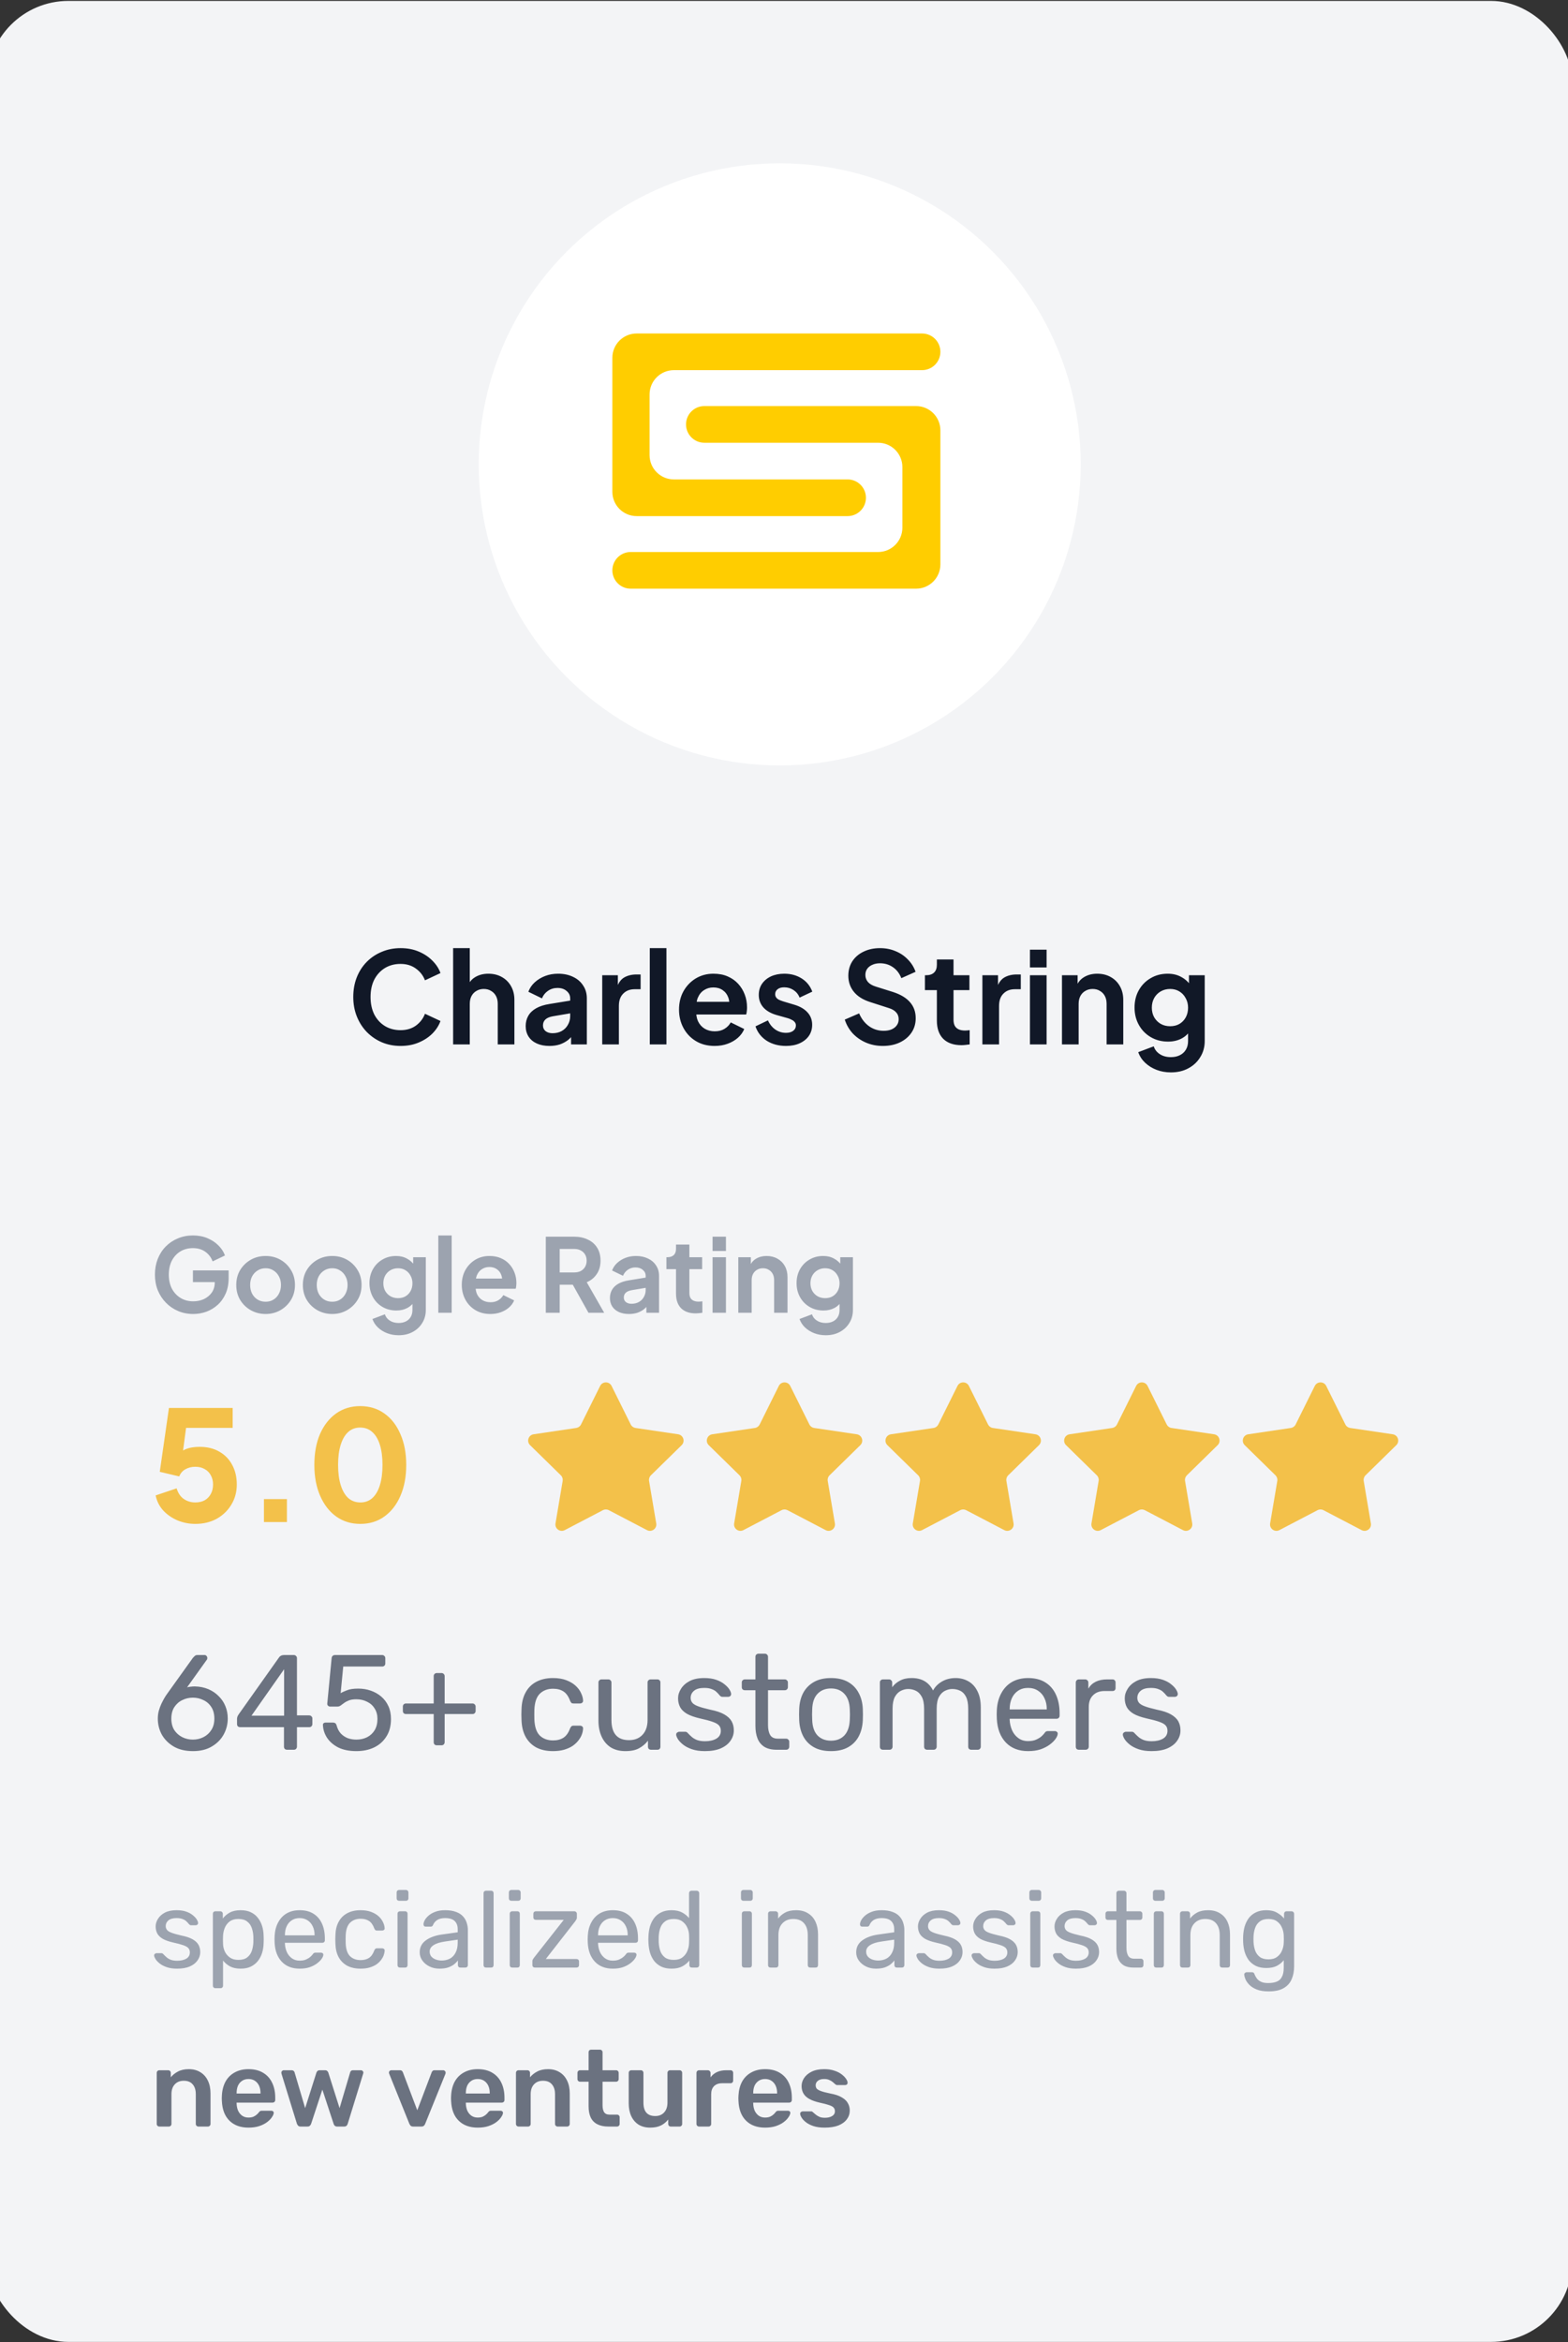
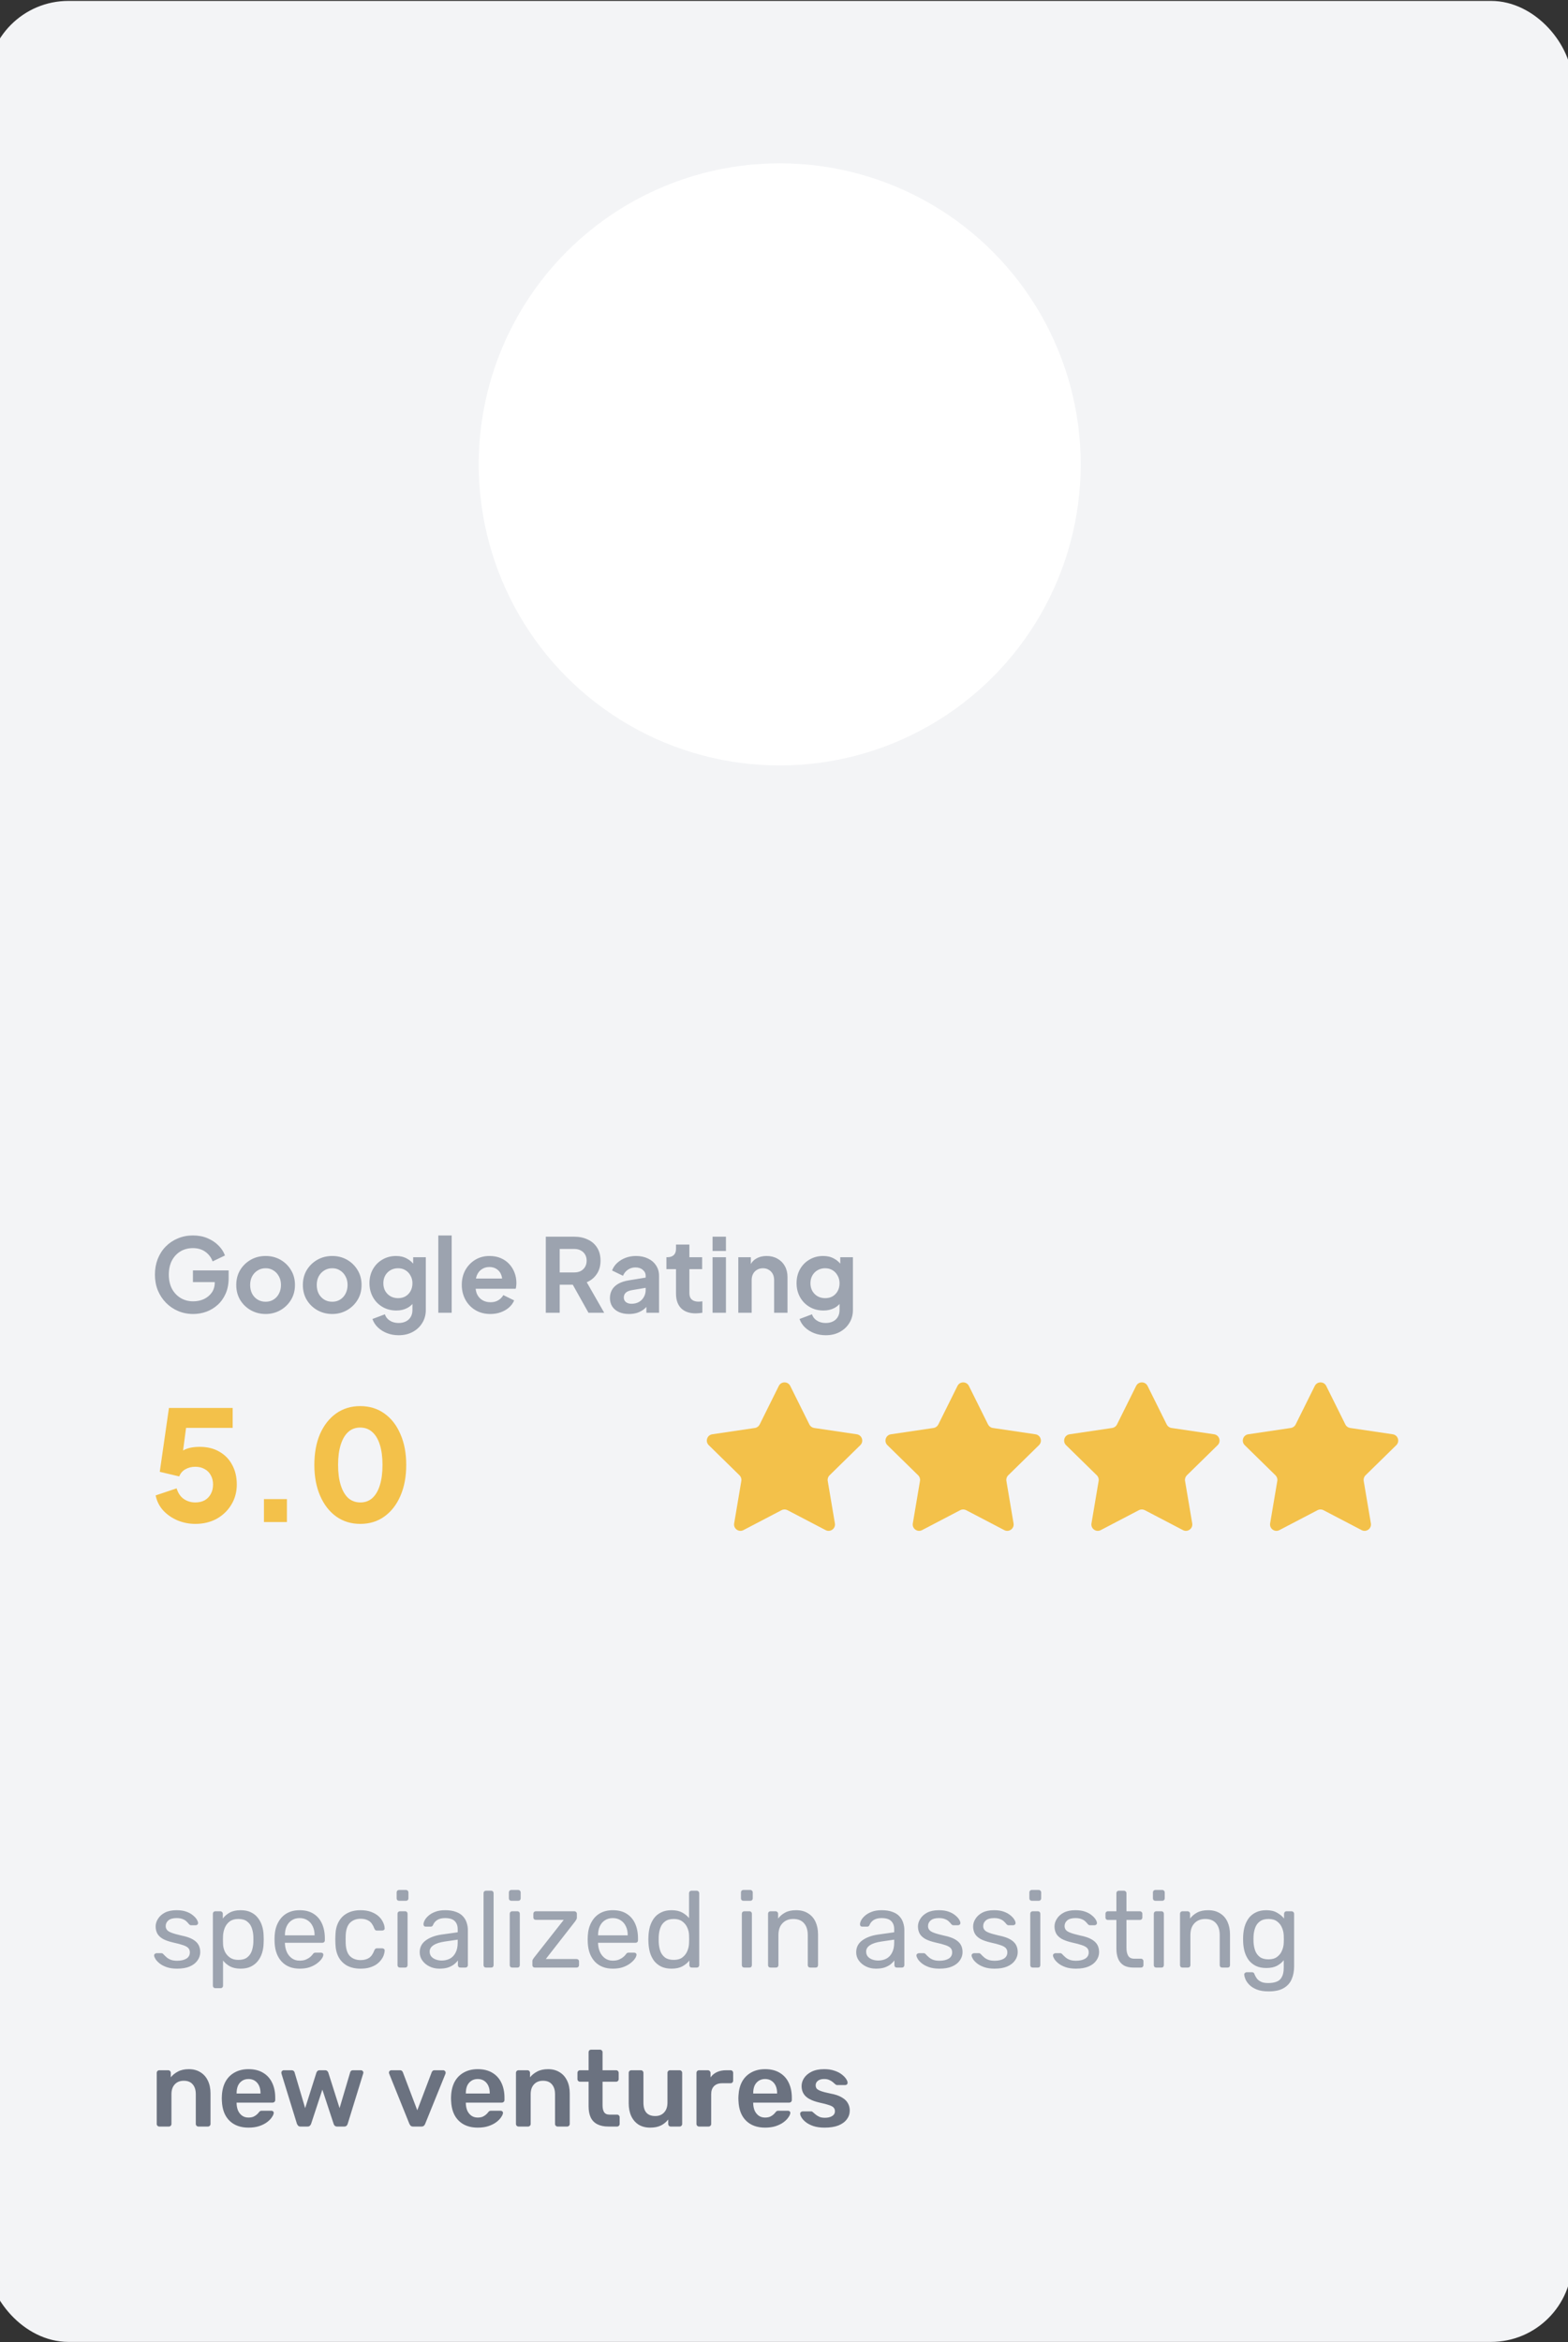
<svg xmlns="http://www.w3.org/2000/svg" width="148" height="221" viewBox="0 0 148 221" fill="none">
  <rect x="0" y="0" width="148" height="221" fill="#333333" stroke="none" />
  <rect x="-1.203" y="0.086" width="149.597" height="220.899" rx="7.661" fill="#F3F4F6" />
  <circle cx="73.595" cy="43.819" r="28.41" fill="white" />
-   <path fill-rule="evenodd" clip-rule="evenodd" d="M57.799 40.084V46.406C57.799 47.673 58.826 48.7 60.092 48.7H69.766H80.004C80.959 48.7 81.734 47.925 81.734 46.969C81.734 46.014 80.959 45.239 80.004 45.239H71.523H63.606C62.339 45.239 61.312 44.212 61.312 42.945V40.084V37.222C61.312 35.955 62.339 34.928 63.606 34.928H75.037H87.03C87.986 34.928 88.761 34.154 88.761 33.198C88.761 32.242 87.986 31.468 87.03 31.468H73.28H60.092C58.826 31.468 57.799 32.494 57.799 33.761V40.084ZM64.752 40.048C64.752 41.003 65.527 41.778 66.483 41.778H74.963H82.881C84.147 41.778 85.174 42.805 85.174 44.072V46.933V49.795C85.174 51.062 84.147 52.088 82.881 52.088H71.487H59.529C58.574 52.088 57.799 52.863 57.799 53.819C57.799 54.774 58.574 55.549 59.529 55.549H73.28H86.467C87.734 55.549 88.761 54.522 88.761 53.256V46.933V40.611C88.761 39.344 87.734 38.317 86.467 38.317H76.757H66.483C65.527 38.317 64.752 39.092 64.752 40.048Z" fill="#FFCD00" />
-   <path d="M37.808 98.696C37.168 98.696 36.576 98.58 36.032 98.348C35.496 98.116 35.024 97.792 34.616 97.376C34.216 96.96 33.904 96.472 33.68 95.912C33.456 95.352 33.344 94.74 33.344 94.076C33.344 93.412 33.452 92.8 33.668 92.24C33.892 91.672 34.204 91.184 34.604 90.776C35.012 90.36 35.488 90.04 36.032 89.816C36.576 89.584 37.168 89.468 37.808 89.468C38.448 89.468 39.02 89.576 39.524 89.792C40.036 90.008 40.468 90.296 40.82 90.656C41.172 91.008 41.424 91.396 41.576 91.82L40.112 92.504C39.944 92.056 39.66 91.688 39.26 91.4C38.86 91.104 38.376 90.956 37.808 90.956C37.248 90.956 36.752 91.088 36.32 91.352C35.896 91.616 35.564 91.98 35.324 92.444C35.092 92.908 34.976 93.452 34.976 94.076C34.976 94.7 35.092 95.248 35.324 95.72C35.564 96.184 35.896 96.548 36.32 96.812C36.752 97.076 37.248 97.208 37.808 97.208C38.376 97.208 38.86 97.064 39.26 96.776C39.66 96.48 39.944 96.108 40.112 95.66L41.576 96.344C41.424 96.768 41.172 97.16 40.82 97.52C40.468 97.872 40.036 98.156 39.524 98.372C39.02 98.588 38.448 98.696 37.808 98.696ZM42.769 98.552V89.468H44.341V93.308L44.125 93.08C44.277 92.688 44.525 92.392 44.869 92.192C45.221 91.984 45.629 91.88 46.093 91.88C46.573 91.88 46.997 91.984 47.365 92.192C47.741 92.4 48.033 92.692 48.241 93.068C48.449 93.436 48.553 93.864 48.553 94.352V98.552H46.981V94.724C46.981 94.436 46.925 94.188 46.813 93.98C46.701 93.772 46.545 93.612 46.345 93.5C46.153 93.38 45.925 93.32 45.661 93.32C45.405 93.32 45.177 93.38 44.977 93.5C44.777 93.612 44.621 93.772 44.509 93.98C44.397 94.188 44.341 94.436 44.341 94.724V98.552H42.769ZM51.862 98.696C51.406 98.696 51.01 98.62 50.674 98.468C50.338 98.316 50.078 98.1 49.894 97.82C49.71 97.532 49.618 97.2 49.618 96.824C49.618 96.464 49.698 96.144 49.858 95.864C50.018 95.576 50.266 95.336 50.602 95.144C50.938 94.952 51.362 94.816 51.874 94.736L54.01 94.388V95.588L52.174 95.9C51.862 95.956 51.63 96.056 51.478 96.2C51.326 96.344 51.25 96.532 51.25 96.764C51.25 96.988 51.334 97.168 51.502 97.304C51.678 97.432 51.894 97.496 52.15 97.496C52.478 97.496 52.766 97.428 53.014 97.292C53.27 97.148 53.466 96.952 53.602 96.704C53.746 96.456 53.818 96.184 53.818 95.888V94.208C53.818 93.928 53.706 93.696 53.482 93.512C53.266 93.32 52.978 93.224 52.618 93.224C52.282 93.224 51.982 93.316 51.718 93.5C51.462 93.676 51.274 93.912 51.154 94.208L49.87 93.584C49.998 93.24 50.198 92.944 50.47 92.696C50.75 92.44 51.078 92.24 51.454 92.096C51.83 91.952 52.238 91.88 52.678 91.88C53.214 91.88 53.686 91.98 54.094 92.18C54.502 92.372 54.818 92.644 55.042 92.996C55.274 93.34 55.39 93.744 55.39 94.208V98.552H53.902V97.436L54.238 97.412C54.07 97.692 53.87 97.928 53.638 98.12C53.406 98.304 53.142 98.448 52.846 98.552C52.55 98.648 52.222 98.696 51.862 98.696ZM56.843 98.552V92.024H58.319V93.476L58.199 93.26C58.351 92.772 58.587 92.432 58.907 92.24C59.235 92.048 59.627 91.952 60.083 91.952H60.467V93.344H59.903C59.455 93.344 59.095 93.484 58.823 93.764C58.551 94.036 58.415 94.42 58.415 94.916V98.552H56.843ZM61.332 98.552V89.468H62.904V98.552H61.332ZM67.451 98.696C66.779 98.696 66.191 98.544 65.687 98.24C65.183 97.936 64.791 97.524 64.511 97.004C64.231 96.484 64.091 95.908 64.091 95.276C64.091 94.62 64.231 94.04 64.511 93.536C64.799 93.024 65.187 92.62 65.675 92.324C66.171 92.028 66.723 91.88 67.331 91.88C67.843 91.88 68.291 91.964 68.675 92.132C69.067 92.3 69.399 92.532 69.671 92.828C69.943 93.124 70.151 93.464 70.295 93.848C70.439 94.224 70.511 94.632 70.511 95.072C70.511 95.184 70.503 95.3 70.487 95.42C70.479 95.54 70.459 95.644 70.427 95.732H65.387V94.532H69.539L68.795 95.096C68.867 94.728 68.847 94.4 68.735 94.112C68.631 93.824 68.455 93.596 68.207 93.428C67.967 93.26 67.675 93.176 67.331 93.176C67.003 93.176 66.711 93.26 66.455 93.428C66.199 93.588 66.003 93.828 65.867 94.148C65.739 94.46 65.691 94.84 65.723 95.288C65.691 95.688 65.743 96.044 65.879 96.356C66.023 96.66 66.231 96.896 66.503 97.064C66.783 97.232 67.103 97.316 67.463 97.316C67.823 97.316 68.127 97.24 68.375 97.088C68.631 96.936 68.831 96.732 68.975 96.476L70.247 97.1C70.119 97.412 69.919 97.688 69.647 97.928C69.375 98.168 69.051 98.356 68.675 98.492C68.307 98.628 67.899 98.696 67.451 98.696ZM74.187 98.696C73.491 98.696 72.883 98.532 72.363 98.204C71.851 97.868 71.499 97.416 71.307 96.848L72.483 96.284C72.651 96.652 72.883 96.94 73.179 97.148C73.483 97.356 73.819 97.46 74.187 97.46C74.475 97.46 74.703 97.396 74.871 97.268C75.039 97.14 75.123 96.972 75.123 96.764C75.123 96.636 75.087 96.532 75.015 96.452C74.951 96.364 74.859 96.292 74.739 96.236C74.627 96.172 74.503 96.12 74.367 96.08L73.299 95.78C72.747 95.62 72.327 95.376 72.039 95.048C71.759 94.72 71.619 94.332 71.619 93.884C71.619 93.484 71.719 93.136 71.919 92.84C72.127 92.536 72.411 92.3 72.771 92.132C73.139 91.964 73.559 91.88 74.031 91.88C74.647 91.88 75.191 92.028 75.663 92.324C76.135 92.62 76.471 93.036 76.671 93.572L75.471 94.136C75.359 93.84 75.171 93.604 74.907 93.428C74.643 93.252 74.347 93.164 74.019 93.164C73.755 93.164 73.547 93.224 73.395 93.344C73.243 93.464 73.167 93.62 73.167 93.812C73.167 93.932 73.199 94.036 73.263 94.124C73.327 94.212 73.415 94.284 73.527 94.34C73.647 94.396 73.783 94.448 73.935 94.496L74.979 94.808C75.515 94.968 75.927 95.208 76.215 95.528C76.511 95.848 76.659 96.24 76.659 96.704C76.659 97.096 76.555 97.444 76.347 97.748C76.139 98.044 75.851 98.276 75.483 98.444C75.115 98.612 74.683 98.696 74.187 98.696ZM83.324 98.696C82.756 98.696 82.228 98.592 81.74 98.384C81.26 98.176 80.844 97.888 80.492 97.52C80.148 97.144 79.896 96.708 79.736 96.212L81.092 95.624C81.308 96.136 81.62 96.54 82.028 96.836C82.436 97.124 82.896 97.268 83.408 97.268C83.696 97.268 83.944 97.224 84.152 97.136C84.368 97.04 84.532 96.912 84.644 96.752C84.764 96.592 84.824 96.4 84.824 96.176C84.824 95.912 84.744 95.696 84.584 95.528C84.432 95.352 84.2 95.216 83.888 95.12L82.172 94.568C81.476 94.352 80.952 94.028 80.6 93.596C80.248 93.164 80.072 92.656 80.072 92.072C80.072 91.56 80.196 91.108 80.444 90.716C80.7 90.324 81.052 90.02 81.5 89.804C81.956 89.58 82.476 89.468 83.06 89.468C83.596 89.468 84.088 89.564 84.536 89.756C84.984 89.94 85.368 90.2 85.688 90.536C86.016 90.864 86.26 91.252 86.42 91.7L85.076 92.3C84.9 91.852 84.636 91.508 84.284 91.268C83.932 91.02 83.524 90.896 83.06 90.896C82.788 90.896 82.548 90.944 82.34 91.04C82.132 91.128 81.968 91.256 81.848 91.424C81.736 91.584 81.68 91.776 81.68 92C81.68 92.248 81.76 92.468 81.92 92.66C82.08 92.844 82.324 92.988 82.652 93.092L84.296 93.608C85.008 93.84 85.54 94.16 85.892 94.568C86.252 94.976 86.432 95.48 86.432 96.08C86.432 96.592 86.3 97.044 86.036 97.436C85.772 97.828 85.408 98.136 84.944 98.36C84.48 98.584 83.94 98.696 83.324 98.696ZM90.745 98.624C90.009 98.624 89.437 98.424 89.029 98.024C88.629 97.616 88.429 97.044 88.429 96.308V93.428H87.301V92.024H87.421C87.741 92.024 87.989 91.94 88.165 91.772C88.341 91.604 88.429 91.36 88.429 91.04V90.536H90.001V92.024H91.501V93.428H90.001V96.224C90.001 96.44 90.037 96.624 90.109 96.776C90.189 96.928 90.309 97.044 90.469 97.124C90.637 97.204 90.849 97.244 91.105 97.244C91.161 97.244 91.225 97.24 91.297 97.232C91.377 97.224 91.453 97.216 91.525 97.208V98.552C91.413 98.568 91.285 98.584 91.141 98.6C90.997 98.616 90.865 98.624 90.745 98.624ZM92.726 98.552V92.024H94.202V93.476L94.082 93.26C94.234 92.772 94.47 92.432 94.79 92.24C95.118 92.048 95.51 91.952 95.966 91.952H96.35V93.344H95.786C95.338 93.344 94.978 93.484 94.706 93.764C94.434 94.036 94.298 94.42 94.298 94.916V98.552H92.726ZM97.214 98.552V92.024H98.786V98.552H97.214ZM97.214 91.292V89.612H98.786V91.292H97.214ZM100.238 98.552V92.024H101.714V93.308L101.594 93.08C101.746 92.688 101.994 92.392 102.338 92.192C102.69 91.984 103.098 91.88 103.562 91.88C104.042 91.88 104.466 91.984 104.834 92.192C105.21 92.4 105.502 92.692 105.71 93.068C105.918 93.436 106.022 93.864 106.022 94.352V98.552H104.45V94.724C104.45 94.436 104.394 94.188 104.282 93.98C104.17 93.772 104.014 93.612 103.814 93.5C103.622 93.38 103.394 93.32 103.13 93.32C102.874 93.32 102.646 93.38 102.446 93.5C102.246 93.612 102.09 93.772 101.978 93.98C101.866 94.188 101.81 94.436 101.81 94.724V98.552H100.238ZM110.519 101.192C110.031 101.192 109.579 101.112 109.163 100.952C108.747 100.792 108.387 100.568 108.083 100.28C107.787 100 107.571 99.668 107.435 99.284L108.899 98.732C108.995 99.036 109.183 99.28 109.463 99.464C109.751 99.656 110.103 99.752 110.519 99.752C110.839 99.752 111.119 99.692 111.359 99.572C111.607 99.452 111.799 99.276 111.935 99.044C112.071 98.82 112.139 98.548 112.139 98.228V96.74L112.439 97.1C112.215 97.492 111.915 97.788 111.539 97.988C111.163 98.188 110.735 98.288 110.255 98.288C109.647 98.288 109.103 98.148 108.623 97.868C108.143 97.588 107.767 97.204 107.495 96.716C107.223 96.228 107.087 95.68 107.087 95.072C107.087 94.456 107.223 93.908 107.495 93.428C107.767 92.948 108.139 92.572 108.611 92.3C109.083 92.02 109.619 91.88 110.219 91.88C110.707 91.88 111.135 91.984 111.503 92.192C111.879 92.392 112.191 92.684 112.439 93.068L112.223 93.464V92.024H113.711V98.228C113.711 98.796 113.571 99.304 113.291 99.752C113.019 100.2 112.643 100.552 112.163 100.808C111.691 101.064 111.143 101.192 110.519 101.192ZM110.447 96.836C110.783 96.836 111.075 96.764 111.323 96.62C111.579 96.468 111.779 96.26 111.923 95.996C112.067 95.732 112.139 95.428 112.139 95.084C112.139 94.748 112.063 94.448 111.911 94.184C111.767 93.912 111.567 93.7 111.311 93.548C111.063 93.396 110.775 93.32 110.447 93.32C110.119 93.32 109.823 93.396 109.559 93.548C109.295 93.7 109.087 93.912 108.935 94.184C108.791 94.448 108.719 94.748 108.719 95.084C108.719 95.42 108.791 95.72 108.935 95.984C109.087 96.248 109.291 96.456 109.547 96.608C109.811 96.76 110.111 96.836 110.447 96.836Z" fill="#111827" />
  <path d="M18.238 123.99C17.724 123.99 17.248 123.896 16.811 123.71C16.375 123.524 15.992 123.264 15.665 122.93C15.337 122.596 15.08 122.204 14.894 121.754C14.714 121.304 14.624 120.813 14.624 120.28C14.624 119.747 14.711 119.255 14.884 118.805C15.064 118.349 15.315 117.957 15.636 117.63C15.963 117.296 16.346 117.039 16.782 116.859C17.219 116.673 17.695 116.579 18.209 116.579C18.723 116.579 19.182 116.666 19.587 116.84C19.998 117.013 20.345 117.244 20.627 117.533C20.91 117.816 21.112 118.128 21.234 118.468L20.068 119.027C19.933 118.654 19.705 118.352 19.384 118.121C19.063 117.89 18.671 117.774 18.209 117.774C17.759 117.774 17.361 117.88 17.014 118.092C16.673 118.304 16.407 118.597 16.214 118.969C16.028 119.342 15.934 119.779 15.934 120.28C15.934 120.781 16.031 121.221 16.224 121.6C16.423 121.972 16.696 122.265 17.043 122.477C17.39 122.689 17.788 122.795 18.238 122.795C18.604 122.795 18.941 122.724 19.249 122.583C19.558 122.435 19.805 122.229 19.991 121.966C20.178 121.696 20.271 121.378 20.271 121.012V120.463L20.868 120.983H18.209V119.875H21.581V120.598C21.581 121.15 21.488 121.638 21.302 122.062C21.116 122.486 20.862 122.843 20.541 123.132C20.226 123.415 19.869 123.63 19.471 123.778C19.073 123.919 18.662 123.99 18.238 123.99ZM25.075 123.99C24.561 123.99 24.093 123.871 23.669 123.633C23.251 123.395 22.917 123.071 22.666 122.66C22.422 122.249 22.3 121.78 22.3 121.253C22.3 120.726 22.422 120.257 22.666 119.846C22.917 119.435 23.251 119.111 23.669 118.873C24.086 118.635 24.555 118.516 25.075 118.516C25.589 118.516 26.055 118.635 26.473 118.873C26.89 119.111 27.221 119.435 27.465 119.846C27.716 120.251 27.841 120.72 27.841 121.253C27.841 121.78 27.716 122.249 27.465 122.66C27.215 123.071 26.881 123.395 26.463 123.633C26.046 123.871 25.583 123.99 25.075 123.99ZM25.075 122.833C25.358 122.833 25.605 122.766 25.817 122.631C26.036 122.496 26.206 122.31 26.328 122.072C26.457 121.828 26.521 121.555 26.521 121.253C26.521 120.945 26.457 120.675 26.328 120.444C26.206 120.206 26.036 120.02 25.817 119.885C25.605 119.743 25.358 119.673 25.075 119.673C24.786 119.673 24.533 119.743 24.314 119.885C24.096 120.02 23.922 120.206 23.794 120.444C23.672 120.675 23.611 120.945 23.611 121.253C23.611 121.555 23.672 121.828 23.794 122.072C23.922 122.31 24.096 122.496 24.314 122.631C24.533 122.766 24.786 122.833 25.075 122.833ZM31.361 123.99C30.848 123.99 30.379 123.871 29.955 123.633C29.537 123.395 29.203 123.071 28.953 122.66C28.708 122.249 28.586 121.78 28.586 121.253C28.586 120.726 28.708 120.257 28.953 119.846C29.203 119.435 29.537 119.111 29.955 118.873C30.372 118.635 30.841 118.516 31.361 118.516C31.875 118.516 32.341 118.635 32.759 118.873C33.176 119.111 33.507 119.435 33.751 119.846C34.002 120.251 34.127 120.72 34.127 121.253C34.127 121.78 34.002 122.249 33.751 122.66C33.501 123.071 33.167 123.395 32.749 123.633C32.331 123.871 31.869 123.99 31.361 123.99ZM31.361 122.833C31.644 122.833 31.892 122.766 32.103 122.631C32.322 122.496 32.492 122.31 32.614 122.072C32.743 121.828 32.807 121.555 32.807 121.253C32.807 120.945 32.743 120.675 32.614 120.444C32.492 120.206 32.322 120.02 32.103 119.885C31.892 119.743 31.644 119.673 31.361 119.673C31.072 119.673 30.819 119.743 30.6 119.885C30.382 120.02 30.208 120.206 30.08 120.444C29.958 120.675 29.897 120.945 29.897 121.253C29.897 121.555 29.958 121.828 30.08 122.072C30.208 122.31 30.382 122.496 30.6 122.631C30.819 122.766 31.072 122.833 31.361 122.833ZM37.628 125.994C37.236 125.994 36.873 125.93 36.539 125.801C36.205 125.673 35.916 125.493 35.672 125.262C35.434 125.037 35.261 124.77 35.152 124.462L36.327 124.019C36.404 124.263 36.556 124.459 36.78 124.606C37.012 124.76 37.294 124.838 37.628 124.838C37.885 124.838 38.11 124.789 38.303 124.693C38.502 124.597 38.656 124.455 38.765 124.269C38.874 124.089 38.929 123.871 38.929 123.614V122.419L39.17 122.708C38.99 123.023 38.749 123.26 38.447 123.421C38.145 123.582 37.802 123.662 37.416 123.662C36.928 123.662 36.491 123.55 36.106 123.325C35.72 123.1 35.418 122.792 35.2 122.4C34.982 122.008 34.872 121.568 34.872 121.08C34.872 120.585 34.982 120.145 35.2 119.759C35.418 119.374 35.717 119.072 36.096 118.854C36.475 118.629 36.906 118.516 37.387 118.516C37.779 118.516 38.123 118.6 38.418 118.767C38.72 118.927 38.971 119.162 39.17 119.47L38.997 119.788V118.632H40.191V123.614C40.191 124.07 40.079 124.478 39.854 124.838C39.636 125.197 39.334 125.48 38.948 125.686C38.569 125.891 38.129 125.994 37.628 125.994ZM37.571 122.496C37.84 122.496 38.075 122.438 38.274 122.323C38.48 122.201 38.64 122.033 38.756 121.821C38.871 121.609 38.929 121.365 38.929 121.089C38.929 120.819 38.868 120.578 38.746 120.366C38.63 120.148 38.47 119.978 38.264 119.856C38.065 119.734 37.834 119.673 37.571 119.673C37.307 119.673 37.069 119.734 36.857 119.856C36.645 119.978 36.478 120.148 36.356 120.366C36.241 120.578 36.183 120.819 36.183 121.089C36.183 121.359 36.241 121.6 36.356 121.812C36.478 122.024 36.642 122.191 36.848 122.313C37.06 122.435 37.301 122.496 37.571 122.496ZM41.37 123.874V116.579H42.633V123.874H41.37ZM46.284 123.99C45.745 123.99 45.273 123.868 44.868 123.623C44.463 123.379 44.148 123.048 43.923 122.631C43.699 122.213 43.586 121.751 43.586 121.243C43.586 120.717 43.699 120.251 43.923 119.846C44.155 119.435 44.466 119.111 44.858 118.873C45.257 118.635 45.7 118.516 46.188 118.516C46.599 118.516 46.959 118.584 47.267 118.719C47.582 118.854 47.849 119.04 48.067 119.278C48.285 119.515 48.453 119.788 48.568 120.097C48.684 120.399 48.742 120.726 48.742 121.08C48.742 121.169 48.735 121.263 48.722 121.359C48.716 121.455 48.7 121.539 48.674 121.609H44.627V120.646H47.961L47.364 121.099C47.421 120.803 47.405 120.54 47.315 120.309C47.232 120.077 47.091 119.894 46.891 119.759C46.699 119.624 46.464 119.557 46.188 119.557C45.925 119.557 45.69 119.624 45.485 119.759C45.279 119.888 45.122 120.081 45.012 120.338C44.91 120.588 44.871 120.893 44.897 121.253C44.871 121.574 44.913 121.86 45.022 122.111C45.138 122.355 45.305 122.544 45.523 122.679C45.748 122.814 46.005 122.881 46.294 122.881C46.583 122.881 46.827 122.82 47.026 122.698C47.232 122.576 47.392 122.413 47.508 122.207L48.53 122.708C48.427 122.959 48.266 123.18 48.048 123.373C47.829 123.566 47.569 123.717 47.267 123.826C46.972 123.935 46.644 123.99 46.284 123.99ZM51.517 123.874V116.695H54.186C54.675 116.695 55.105 116.785 55.478 116.965C55.857 117.138 56.152 117.395 56.364 117.736C56.576 118.07 56.682 118.478 56.682 118.96C56.682 119.454 56.563 119.875 56.325 120.222C56.094 120.569 55.779 120.826 55.381 120.993L57.029 123.874H55.545L53.782 120.723L54.63 121.224H52.828V123.874H51.517ZM52.828 120.068H54.206C54.443 120.068 54.649 120.023 54.822 119.933C54.996 119.836 55.131 119.705 55.227 119.538C55.323 119.371 55.372 119.178 55.372 118.96C55.372 118.735 55.323 118.542 55.227 118.381C55.131 118.214 54.996 118.086 54.822 117.996C54.649 117.9 54.443 117.851 54.206 117.851H52.828V120.068ZM59.372 123.99C59.006 123.99 58.688 123.929 58.418 123.807C58.148 123.684 57.939 123.511 57.791 123.286C57.644 123.055 57.57 122.788 57.57 122.486C57.57 122.197 57.634 121.94 57.763 121.715C57.891 121.484 58.09 121.292 58.36 121.137C58.63 120.983 58.97 120.874 59.382 120.81L61.097 120.53V121.494L59.622 121.744C59.372 121.789 59.185 121.87 59.063 121.985C58.941 122.101 58.88 122.252 58.88 122.438C58.88 122.618 58.948 122.763 59.083 122.872C59.224 122.975 59.398 123.026 59.603 123.026C59.867 123.026 60.098 122.971 60.297 122.862C60.502 122.747 60.66 122.589 60.769 122.39C60.885 122.191 60.943 121.972 60.943 121.735V120.386C60.943 120.161 60.853 119.975 60.673 119.827C60.499 119.673 60.268 119.596 59.979 119.596C59.709 119.596 59.468 119.669 59.256 119.817C59.051 119.959 58.9 120.148 58.803 120.386L57.772 119.885C57.875 119.608 58.036 119.371 58.254 119.172C58.479 118.966 58.742 118.805 59.044 118.69C59.346 118.574 59.674 118.516 60.027 118.516C60.458 118.516 60.837 118.597 61.164 118.757C61.492 118.911 61.745 119.13 61.925 119.412C62.112 119.689 62.205 120.013 62.205 120.386V123.874H61.01V122.978L61.28 122.959C61.145 123.183 60.984 123.373 60.798 123.527C60.612 123.675 60.4 123.79 60.162 123.874C59.924 123.951 59.661 123.99 59.372 123.99ZM65.667 123.932C65.076 123.932 64.617 123.771 64.289 123.45C63.968 123.122 63.807 122.663 63.807 122.072V119.759H62.902V118.632H62.998C63.255 118.632 63.454 118.564 63.596 118.43C63.737 118.295 63.807 118.099 63.807 117.842V117.437H65.07V118.632H66.274V119.759H65.07V122.005C65.07 122.178 65.099 122.326 65.156 122.448C65.221 122.57 65.317 122.663 65.446 122.727C65.581 122.792 65.751 122.824 65.956 122.824C66.001 122.824 66.053 122.82 66.111 122.814C66.175 122.808 66.236 122.801 66.294 122.795V123.874C66.204 123.887 66.101 123.9 65.985 123.913C65.87 123.925 65.764 123.932 65.667 123.932ZM67.258 123.874V118.632H68.52V123.874H67.258ZM67.258 118.044V116.695H68.52V118.044H67.258ZM69.686 123.874V118.632H70.871V119.663L70.775 119.48C70.897 119.165 71.096 118.927 71.372 118.767C71.655 118.6 71.983 118.516 72.355 118.516C72.74 118.516 73.081 118.6 73.376 118.767C73.678 118.934 73.913 119.168 74.08 119.47C74.247 119.766 74.331 120.109 74.331 120.501V123.874H73.068V120.8C73.068 120.569 73.023 120.37 72.933 120.203C72.843 120.036 72.718 119.907 72.557 119.817C72.403 119.721 72.22 119.673 72.008 119.673C71.803 119.673 71.62 119.721 71.459 119.817C71.298 119.907 71.173 120.036 71.083 120.203C70.993 120.37 70.948 120.569 70.948 120.8V123.874H69.686ZM77.942 125.994C77.55 125.994 77.187 125.93 76.853 125.801C76.519 125.673 76.23 125.493 75.986 125.262C75.748 125.037 75.575 124.77 75.465 124.462L76.641 124.019C76.718 124.263 76.869 124.459 77.094 124.606C77.325 124.76 77.608 124.838 77.942 124.838C78.199 124.838 78.424 124.789 78.616 124.693C78.816 124.597 78.97 124.455 79.079 124.269C79.188 124.089 79.243 123.871 79.243 123.614V122.419L79.484 122.708C79.304 123.023 79.063 123.26 78.761 123.421C78.459 123.582 78.115 123.662 77.73 123.662C77.242 123.662 76.805 123.55 76.419 123.325C76.034 123.1 75.732 122.792 75.513 122.4C75.295 122.008 75.186 121.568 75.186 121.08C75.186 120.585 75.295 120.145 75.513 119.759C75.732 119.374 76.031 119.072 76.41 118.854C76.789 118.629 77.219 118.516 77.701 118.516C78.093 118.516 78.436 118.6 78.732 118.767C79.034 118.927 79.284 119.162 79.484 119.47L79.31 119.788V118.632H80.505V123.614C80.505 124.07 80.393 124.478 80.168 124.838C79.949 125.197 79.647 125.48 79.262 125.686C78.883 125.891 78.443 125.994 77.942 125.994ZM77.884 122.496C78.154 122.496 78.388 122.438 78.587 122.323C78.793 122.201 78.954 122.033 79.069 121.821C79.185 121.609 79.243 121.365 79.243 121.089C79.243 120.819 79.182 120.578 79.06 120.366C78.944 120.148 78.783 119.978 78.578 119.856C78.379 119.734 78.147 119.673 77.884 119.673C77.621 119.673 77.383 119.734 77.171 119.856C76.959 119.978 76.792 120.148 76.67 120.366C76.554 120.578 76.496 120.819 76.496 121.089C76.496 121.359 76.554 121.6 76.67 121.812C76.792 122.024 76.956 122.191 77.161 122.313C77.373 122.435 77.614 122.496 77.884 122.496Z" fill="#9CA3AF" />
  <path d="M18.433 143.797C17.865 143.797 17.316 143.691 16.786 143.479C16.256 143.257 15.803 142.949 15.427 142.554C15.051 142.149 14.805 141.667 14.69 141.109L16.67 140.444C16.814 140.906 17.046 141.244 17.364 141.456C17.682 141.667 18.038 141.773 18.433 141.773C18.771 141.773 19.064 141.706 19.315 141.571C19.566 141.427 19.758 141.229 19.893 140.979C20.038 140.718 20.11 140.42 20.11 140.082C20.11 139.745 20.038 139.451 19.893 139.201C19.758 138.95 19.566 138.757 19.315 138.622C19.064 138.478 18.771 138.406 18.433 138.406C18.086 138.406 17.778 138.483 17.508 138.637C17.238 138.781 17.041 139.008 16.916 139.316L15.08 138.883L15.947 132.855H21.96V134.734H16.858L17.696 133.723L17.104 138.203L16.497 137.669C16.737 137.273 17.041 136.984 17.407 136.801C17.783 136.618 18.265 136.527 18.852 136.527C19.575 136.527 20.197 136.681 20.717 136.989C21.238 137.288 21.637 137.702 21.917 138.232C22.206 138.762 22.35 139.379 22.35 140.082C22.35 140.786 22.177 141.422 21.83 141.99C21.493 142.549 21.03 142.992 20.442 143.32C19.855 143.638 19.185 143.797 18.433 143.797ZM24.913 143.624V141.456H27.081V143.624H24.913ZM34.007 143.797C33.15 143.797 32.393 143.566 31.738 143.103C31.092 142.641 30.586 141.99 30.22 141.152C29.854 140.314 29.671 139.34 29.671 138.232C29.671 137.114 29.849 136.141 30.206 135.312C30.572 134.484 31.078 133.838 31.723 133.376C32.379 132.913 33.135 132.682 33.993 132.682C34.87 132.682 35.631 132.913 36.276 133.376C36.932 133.838 37.438 134.489 37.794 135.327C38.16 136.156 38.343 137.124 38.343 138.232C38.343 139.34 38.16 140.314 37.794 141.152C37.438 141.981 36.932 142.631 36.276 143.103C35.631 143.566 34.874 143.797 34.007 143.797ZM34.022 141.773C34.465 141.773 34.841 141.634 35.149 141.354C35.457 141.075 35.694 140.67 35.857 140.14C36.021 139.61 36.103 138.974 36.103 138.232C36.103 137.49 36.021 136.859 35.857 136.339C35.694 135.809 35.453 135.404 35.135 135.125C34.826 134.845 34.446 134.705 33.993 134.705C33.549 134.705 33.174 134.845 32.865 135.125C32.557 135.404 32.321 135.809 32.157 136.339C31.993 136.859 31.911 137.49 31.911 138.232C31.911 138.965 31.993 139.596 32.157 140.126C32.321 140.656 32.557 141.065 32.865 141.354C33.183 141.634 33.569 141.773 34.022 141.773Z" fill="#F3C14A" />
-   <path d="M56.647 130.778C56.869 130.332 57.504 130.332 57.726 130.778L59.534 134.418C59.622 134.594 59.791 134.717 59.986 134.745L64.006 135.341C64.499 135.413 64.695 136.018 64.34 136.367L61.437 139.211C61.296 139.349 61.231 139.547 61.264 139.742L61.941 143.75C62.023 144.24 61.509 144.614 61.068 144.384L57.465 142.502C57.291 142.411 57.082 142.411 56.908 142.502L53.305 144.384C52.864 144.614 52.349 144.24 52.432 143.75L53.109 139.742C53.141 139.547 53.077 139.349 52.936 139.211L50.033 136.367C49.678 136.018 49.874 135.413 50.367 135.341L54.387 134.745C54.582 134.717 54.751 134.594 54.839 134.418L56.647 130.778Z" fill="#F3C14A" />
  <path d="M73.51 130.778C73.732 130.332 74.368 130.332 74.589 130.778L76.398 134.418C76.485 134.594 76.654 134.717 76.849 134.745L80.87 135.341C81.362 135.413 81.558 136.018 81.203 136.367L78.3 139.211C78.159 139.349 78.095 139.547 78.128 139.742L78.804 143.75C78.887 144.24 78.372 144.614 77.931 144.384L74.329 142.502C74.154 142.411 73.946 142.411 73.771 142.502L70.168 144.384C69.727 144.614 69.213 144.24 69.296 143.75L69.972 139.742C70.005 139.547 69.94 139.349 69.8 139.211L66.897 136.367C66.541 136.018 66.738 135.413 67.23 135.341L71.251 134.745C71.446 134.717 71.614 134.594 71.702 134.418L73.51 130.778Z" fill="#F3C14A" />
  <path d="M90.374 130.778C90.595 130.332 91.231 130.332 91.452 130.778L93.261 134.418C93.349 134.594 93.517 134.717 93.712 134.745L97.733 135.341C98.225 135.413 98.422 136.018 98.066 136.367L95.163 139.211C95.022 139.349 94.958 139.547 94.991 139.742L95.667 143.75C95.75 144.24 95.236 144.614 94.795 144.384L91.192 142.502C91.017 142.411 90.809 142.411 90.634 142.502L87.031 144.384C86.59 144.614 86.076 144.24 86.159 143.75L86.835 139.742C86.868 139.547 86.804 139.349 86.663 139.211L83.76 136.367C83.404 136.018 83.601 135.413 84.093 135.341L88.114 134.745C88.309 134.717 88.477 134.594 88.565 134.418L90.374 130.778Z" fill="#F3C14A" />
  <path d="M107.237 130.778C107.458 130.332 108.094 130.332 108.316 130.778L110.124 134.418C110.212 134.594 110.38 134.717 110.575 134.745L114.596 135.341C115.088 135.413 115.285 136.018 114.93 136.367L112.026 139.211C111.886 139.349 111.821 139.547 111.854 139.742L112.531 143.75C112.613 144.24 112.099 144.614 111.658 144.384L108.055 142.502C107.88 142.411 107.672 142.411 107.497 142.502L103.895 144.384C103.454 144.614 102.939 144.24 103.022 143.75L103.698 139.742C103.731 139.547 103.667 139.349 103.526 139.211L100.623 136.367C100.268 136.018 100.464 135.413 100.956 135.341L104.977 134.745C105.172 134.717 105.341 134.594 105.428 134.418L107.237 130.778Z" fill="#F3C14A" />
  <path d="M124.1 130.778C124.322 130.332 124.958 130.332 125.179 130.778L126.988 134.418C127.075 134.594 127.244 134.717 127.439 134.745L131.459 135.341C131.952 135.413 132.148 136.018 131.793 136.367L128.89 139.211C128.749 139.349 128.685 139.547 128.717 139.742L129.394 143.75C129.477 144.24 128.962 144.614 128.521 144.384L124.918 142.502C124.744 142.411 124.535 142.411 124.361 142.502L120.758 144.384C120.317 144.614 119.803 144.24 119.885 143.75L120.562 139.742C120.595 139.547 120.53 139.349 120.389 139.211L117.486 136.367C117.131 136.018 117.327 135.413 117.82 135.341L121.841 134.745C122.035 134.717 122.204 134.594 122.292 134.418L124.1 130.778Z" fill="#F3C14A" />
-   <path d="M18.215 165.237C17.509 165.237 16.909 165.096 16.415 164.815C15.921 164.526 15.543 164.151 15.279 163.692C15.023 163.223 14.896 162.717 14.896 162.172C14.896 161.917 14.925 161.674 14.985 161.444C15.053 161.206 15.134 160.985 15.228 160.78C15.33 160.568 15.428 160.38 15.521 160.219C15.623 160.048 15.713 159.912 15.79 159.81L18.215 156.426C18.258 156.384 18.309 156.333 18.369 156.273C18.428 156.205 18.518 156.171 18.637 156.171H19.314C19.39 156.171 19.45 156.201 19.492 156.26C19.544 156.311 19.569 156.375 19.569 156.452C19.569 156.486 19.565 156.52 19.556 156.554C19.548 156.579 19.535 156.601 19.518 156.618L17.654 159.223C17.756 159.189 17.871 159.167 17.998 159.159C18.135 159.142 18.262 159.133 18.381 159.133C18.85 159.142 19.275 159.227 19.658 159.389C20.041 159.55 20.369 159.772 20.642 160.053C20.922 160.325 21.135 160.644 21.28 161.01C21.425 161.368 21.497 161.751 21.497 162.159C21.497 162.696 21.369 163.198 21.114 163.666C20.859 164.134 20.484 164.513 19.99 164.802C19.505 165.092 18.913 165.237 18.215 165.237ZM18.203 164.151C18.56 164.151 18.892 164.075 19.199 163.921C19.505 163.768 19.752 163.547 19.939 163.257C20.135 162.96 20.233 162.598 20.233 162.172C20.233 161.738 20.139 161.376 19.952 161.087C19.765 160.789 19.514 160.568 19.199 160.423C18.892 160.27 18.56 160.193 18.203 160.193C17.845 160.193 17.513 160.27 17.207 160.423C16.9 160.568 16.649 160.789 16.453 161.087C16.266 161.376 16.172 161.738 16.172 162.172C16.172 162.598 16.266 162.96 16.453 163.257C16.649 163.547 16.9 163.768 17.207 163.921C17.513 164.075 17.845 164.151 18.203 164.151ZM27.097 165.109C27.012 165.109 26.939 165.083 26.88 165.032C26.828 164.973 26.803 164.9 26.803 164.815V162.977H22.666C22.581 162.977 22.508 162.951 22.449 162.9C22.398 162.84 22.372 162.768 22.372 162.683V162.172C22.372 162.138 22.381 162.087 22.398 162.019C22.423 161.942 22.462 161.866 22.513 161.789L26.343 156.388C26.445 156.243 26.603 156.171 26.816 156.171H27.735C27.82 156.171 27.888 156.201 27.939 156.26C27.999 156.311 28.029 156.379 28.029 156.465V161.866H29.178C29.272 161.866 29.344 161.895 29.395 161.955C29.455 162.006 29.484 162.074 29.484 162.159V162.683C29.484 162.768 29.455 162.84 29.395 162.9C29.344 162.951 29.276 162.977 29.191 162.977H28.029V164.815C28.029 164.9 27.999 164.973 27.939 165.032C27.888 165.083 27.82 165.109 27.735 165.109H27.097ZM23.738 161.891H26.816V157.512L23.738 161.891ZM33.635 165.237C32.963 165.237 32.393 165.122 31.924 164.892C31.465 164.654 31.111 164.347 30.865 163.973C30.626 163.598 30.498 163.202 30.482 162.785C30.473 162.708 30.494 162.649 30.545 162.606C30.596 162.564 30.66 162.542 30.737 162.542H31.426C31.503 162.542 31.571 162.559 31.631 162.594C31.69 162.628 31.737 162.7 31.771 162.811C31.856 163.126 31.992 163.385 32.18 163.589C32.376 163.785 32.597 163.93 32.844 164.024C33.099 164.109 33.363 164.151 33.635 164.151C34.001 164.151 34.333 164.079 34.631 163.934C34.938 163.781 35.18 163.56 35.359 163.27C35.538 162.972 35.627 162.615 35.627 162.198C35.627 161.815 35.538 161.487 35.359 161.215C35.189 160.934 34.95 160.721 34.644 160.576C34.346 160.423 34.01 160.346 33.635 160.346C33.355 160.346 33.125 160.38 32.946 160.448C32.767 160.516 32.614 160.597 32.486 160.691C32.367 160.785 32.256 160.865 32.154 160.934C32.061 161.002 31.954 161.036 31.835 161.036H31.171C31.094 161.036 31.026 161.01 30.967 160.959C30.907 160.9 30.882 160.831 30.89 160.755L31.299 156.49C31.307 156.388 31.337 156.311 31.388 156.26C31.448 156.201 31.524 156.171 31.618 156.171H36.074C36.159 156.171 36.227 156.201 36.279 156.26C36.338 156.311 36.368 156.379 36.368 156.465V156.963C36.368 157.056 36.338 157.129 36.279 157.18C36.227 157.231 36.159 157.256 36.074 157.256H32.397L32.154 159.772C32.273 159.695 32.465 159.606 32.729 159.504C32.993 159.393 33.355 159.338 33.814 159.338C34.231 159.338 34.623 159.401 34.989 159.529C35.363 159.657 35.695 159.844 35.985 160.091C36.274 160.338 36.5 160.64 36.661 160.997C36.823 161.346 36.904 161.751 36.904 162.21C36.904 162.857 36.759 163.406 36.47 163.858C36.189 164.309 35.802 164.654 35.308 164.892C34.823 165.122 34.265 165.237 33.635 165.237ZM41.23 164.688C41.144 164.688 41.072 164.662 41.013 164.611C40.961 164.551 40.936 164.479 40.936 164.394V161.738H38.318C38.233 161.738 38.161 161.712 38.101 161.661C38.05 161.602 38.025 161.529 38.025 161.444V161.036C38.025 160.951 38.05 160.883 38.101 160.831C38.161 160.772 38.233 160.742 38.318 160.742H40.936V158.163C40.936 158.078 40.961 158.01 41.013 157.958C41.072 157.899 41.144 157.869 41.23 157.869H41.676C41.762 157.869 41.83 157.899 41.881 157.958C41.94 158.01 41.97 158.078 41.97 158.163V160.742H44.6C44.686 160.742 44.754 160.772 44.805 160.831C44.864 160.883 44.894 160.951 44.894 161.036V161.444C44.894 161.529 44.864 161.602 44.805 161.661C44.754 161.712 44.686 161.738 44.6 161.738H41.97V164.394C41.97 164.479 41.94 164.551 41.881 164.611C41.83 164.662 41.762 164.688 41.676 164.688H41.23ZM52.187 165.237C51.583 165.237 51.059 165.122 50.617 164.892C50.183 164.654 49.846 164.317 49.608 163.883C49.37 163.441 49.242 162.913 49.225 162.3C49.217 162.172 49.212 162.002 49.212 161.789C49.212 161.576 49.217 161.406 49.225 161.278C49.242 160.665 49.37 160.142 49.608 159.708C49.846 159.265 50.183 158.929 50.617 158.699C51.059 158.461 51.583 158.342 52.187 158.342C52.681 158.342 53.102 158.41 53.452 158.546C53.809 158.682 54.103 158.857 54.333 159.069C54.562 159.282 54.733 159.512 54.843 159.759C54.962 160.006 55.026 160.24 55.035 160.461C55.043 160.546 55.018 160.614 54.958 160.665C54.899 160.717 54.826 160.742 54.741 160.742H54.128C54.043 160.742 53.979 160.725 53.937 160.691C53.894 160.648 53.852 160.58 53.809 160.487C53.656 160.07 53.447 159.776 53.183 159.606C52.919 159.435 52.592 159.35 52.2 159.35C51.69 159.35 51.272 159.508 50.949 159.823C50.634 160.138 50.464 160.644 50.438 161.342C50.43 161.649 50.43 161.947 50.438 162.236C50.464 162.943 50.634 163.453 50.949 163.768C51.272 164.075 51.69 164.228 52.2 164.228C52.592 164.228 52.919 164.143 53.183 163.973C53.447 163.802 53.656 163.509 53.809 163.091C53.852 162.998 53.894 162.934 53.937 162.9C53.979 162.857 54.043 162.836 54.128 162.836H54.741C54.826 162.836 54.899 162.862 54.958 162.913C55.018 162.964 55.043 163.032 55.035 163.117C55.026 163.296 54.988 163.479 54.92 163.666C54.852 163.853 54.741 164.045 54.588 164.241C54.443 164.428 54.26 164.598 54.039 164.751C53.818 164.896 53.549 165.015 53.234 165.109C52.928 165.194 52.579 165.237 52.187 165.237ZM59.028 165.237C58.483 165.237 58.02 165.117 57.637 164.879C57.262 164.632 56.977 164.292 56.781 163.858C56.585 163.423 56.487 162.926 56.487 162.364V158.763C56.487 158.678 56.513 158.61 56.564 158.559C56.624 158.499 56.696 158.469 56.781 158.469H57.419C57.505 158.469 57.573 158.499 57.624 158.559C57.683 158.61 57.713 158.678 57.713 158.763V162.3C57.713 163.568 58.267 164.202 59.373 164.202C59.901 164.202 60.322 164.036 60.637 163.704C60.961 163.364 61.122 162.896 61.122 162.3V158.763C61.122 158.678 61.148 158.61 61.199 158.559C61.259 158.499 61.331 158.469 61.416 158.469H62.042C62.135 158.469 62.208 158.499 62.259 158.559C62.31 158.61 62.335 158.678 62.335 158.763V164.815C62.335 164.9 62.31 164.973 62.259 165.032C62.208 165.083 62.135 165.109 62.042 165.109H61.454C61.369 165.109 61.297 165.083 61.237 165.032C61.186 164.973 61.161 164.9 61.161 164.815V164.253C60.931 164.551 60.65 164.79 60.318 164.968C59.995 165.147 59.565 165.237 59.028 165.237ZM66.531 165.237C66.054 165.237 65.645 165.177 65.305 165.058C64.964 164.939 64.688 164.794 64.475 164.624C64.262 164.453 64.1 164.283 63.99 164.113C63.888 163.943 63.832 163.807 63.824 163.704C63.815 163.611 63.845 163.538 63.913 163.487C63.981 163.436 64.049 163.411 64.117 163.411H64.679C64.73 163.411 64.769 163.419 64.794 163.436C64.828 163.445 64.871 163.479 64.922 163.538C65.032 163.658 65.156 163.777 65.292 163.896C65.428 164.015 65.594 164.113 65.79 164.19C65.994 164.266 66.246 164.305 66.543 164.305C66.978 164.305 67.335 164.224 67.616 164.062C67.897 163.892 68.037 163.645 68.037 163.321C68.037 163.109 67.978 162.938 67.859 162.811C67.748 162.683 67.544 162.568 67.246 162.466C66.956 162.364 66.556 162.257 66.046 162.147C65.535 162.027 65.13 161.883 64.832 161.712C64.534 161.534 64.322 161.325 64.194 161.087C64.066 160.84 64.002 160.563 64.002 160.257C64.002 159.942 64.096 159.64 64.283 159.35C64.471 159.052 64.743 158.81 65.101 158.622C65.467 158.435 65.922 158.342 66.467 158.342C66.909 158.342 67.288 158.397 67.603 158.508C67.918 158.618 68.178 158.759 68.382 158.929C68.587 159.091 68.74 159.252 68.842 159.414C68.944 159.576 68.999 159.712 69.008 159.823C69.016 159.908 68.991 159.98 68.931 160.04C68.872 160.091 68.803 160.116 68.727 160.116H68.191C68.131 160.116 68.08 160.104 68.037 160.078C68.003 160.053 67.969 160.023 67.935 159.989C67.85 159.878 67.748 159.767 67.629 159.657C67.518 159.546 67.369 159.457 67.182 159.389C67.003 159.312 66.765 159.274 66.467 159.274C66.041 159.274 65.722 159.363 65.509 159.542C65.296 159.721 65.19 159.946 65.19 160.219C65.19 160.38 65.237 160.525 65.331 160.653C65.424 160.78 65.603 160.895 65.867 160.997C66.131 161.1 66.522 161.21 67.041 161.329C67.603 161.44 68.046 161.589 68.369 161.776C68.693 161.964 68.923 162.181 69.059 162.428C69.195 162.674 69.263 162.96 69.263 163.283C69.263 163.641 69.157 163.968 68.944 164.266C68.74 164.564 68.433 164.802 68.025 164.981C67.625 165.152 67.127 165.237 66.531 165.237ZM73.321 165.109C72.844 165.109 72.457 165.02 72.159 164.841C71.861 164.654 71.644 164.394 71.508 164.062C71.372 163.721 71.303 163.321 71.303 162.862V159.491H70.308C70.222 159.491 70.15 159.465 70.091 159.414C70.039 159.355 70.014 159.282 70.014 159.197V158.763C70.014 158.678 70.039 158.61 70.091 158.559C70.15 158.499 70.222 158.469 70.308 158.469H71.303V156.337C71.303 156.252 71.329 156.184 71.38 156.133C71.44 156.073 71.512 156.043 71.597 156.043H72.197C72.282 156.043 72.35 156.073 72.402 156.133C72.461 156.184 72.491 156.252 72.491 156.337V158.469H74.074C74.159 158.469 74.228 158.499 74.279 158.559C74.338 158.61 74.368 158.678 74.368 158.763V159.197C74.368 159.282 74.338 159.355 74.279 159.414C74.228 159.465 74.159 159.491 74.074 159.491H72.491V162.772C72.491 163.172 72.559 163.487 72.695 163.717C72.832 163.947 73.074 164.062 73.423 164.062H74.202C74.287 164.062 74.355 164.092 74.406 164.151C74.466 164.202 74.496 164.27 74.496 164.356V164.815C74.496 164.9 74.466 164.973 74.406 165.032C74.355 165.083 74.287 165.109 74.202 165.109H73.321ZM78.436 165.237C77.789 165.237 77.249 165.113 76.815 164.866C76.381 164.619 76.049 164.279 75.819 163.845C75.589 163.402 75.461 162.9 75.436 162.338C75.427 162.193 75.423 162.01 75.423 161.789C75.423 161.559 75.427 161.376 75.436 161.24C75.461 160.67 75.589 160.167 75.819 159.733C76.057 159.299 76.393 158.959 76.828 158.712C77.262 158.465 77.798 158.342 78.436 158.342C79.075 158.342 79.611 158.465 80.045 158.712C80.479 158.959 80.811 159.299 81.041 159.733C81.279 160.167 81.412 160.67 81.437 161.24C81.445 161.376 81.45 161.559 81.45 161.789C81.45 162.01 81.445 162.193 81.437 162.338C81.412 162.9 81.284 163.402 81.054 163.845C80.824 164.279 80.492 164.619 80.058 164.866C79.624 165.113 79.083 165.237 78.436 165.237ZM78.436 164.253C78.964 164.253 79.385 164.087 79.701 163.755C80.015 163.415 80.186 162.921 80.211 162.274C80.22 162.147 80.224 161.985 80.224 161.789C80.224 161.593 80.22 161.432 80.211 161.304C80.186 160.657 80.015 160.167 79.701 159.835C79.385 159.495 78.964 159.325 78.436 159.325C77.909 159.325 77.483 159.495 77.159 159.835C76.845 160.167 76.679 160.657 76.662 161.304C76.653 161.432 76.649 161.593 76.649 161.789C76.649 161.985 76.653 162.147 76.662 162.274C76.679 162.921 76.845 163.415 77.159 163.755C77.483 164.087 77.909 164.253 78.436 164.253ZM83.342 165.109C83.257 165.109 83.185 165.083 83.125 165.032C83.074 164.973 83.049 164.9 83.049 164.815V158.763C83.049 158.678 83.074 158.61 83.125 158.559C83.185 158.499 83.257 158.469 83.342 158.469H83.917C84.002 158.469 84.07 158.499 84.121 158.559C84.181 158.61 84.211 158.678 84.211 158.763V159.21C84.406 158.946 84.653 158.737 84.951 158.584C85.249 158.422 85.607 158.342 86.024 158.342C86.986 158.333 87.667 158.725 88.067 159.516C88.263 159.159 88.548 158.874 88.922 158.661C89.297 158.448 89.722 158.342 90.199 158.342C90.642 158.342 91.042 158.444 91.399 158.648C91.765 158.852 92.051 159.163 92.255 159.58C92.468 159.989 92.574 160.504 92.574 161.125V164.815C92.574 164.9 92.544 164.973 92.485 165.032C92.434 165.083 92.365 165.109 92.28 165.109H91.68C91.595 165.109 91.523 165.083 91.463 165.032C91.412 164.973 91.387 164.9 91.387 164.815V161.24C91.387 160.763 91.319 160.389 91.182 160.116C91.046 159.844 90.863 159.652 90.633 159.542C90.403 159.431 90.152 159.376 89.88 159.376C89.659 159.376 89.433 159.431 89.203 159.542C88.973 159.652 88.782 159.844 88.629 160.116C88.484 160.389 88.412 160.763 88.412 161.24V164.815C88.412 164.9 88.382 164.973 88.322 165.032C88.271 165.083 88.203 165.109 88.118 165.109H87.518C87.433 165.109 87.36 165.083 87.301 165.032C87.249 164.973 87.224 164.9 87.224 164.815V161.24C87.224 160.763 87.152 160.389 87.007 160.116C86.862 159.844 86.675 159.652 86.445 159.542C86.215 159.431 85.973 159.376 85.717 159.376C85.496 159.376 85.27 159.431 85.041 159.542C84.811 159.652 84.619 159.844 84.466 160.116C84.321 160.389 84.249 160.759 84.249 161.227V164.815C84.249 164.9 84.219 164.973 84.159 165.032C84.109 165.083 84.04 165.109 83.955 165.109H83.342ZM97.039 165.237C96.162 165.237 95.464 164.968 94.945 164.432C94.426 163.887 94.14 163.147 94.089 162.21C94.081 162.1 94.077 161.959 94.077 161.789C94.077 161.61 94.081 161.466 94.089 161.355C94.123 160.751 94.264 160.223 94.511 159.772C94.758 159.312 95.094 158.959 95.519 158.712C95.954 158.465 96.46 158.342 97.039 158.342C97.686 158.342 98.226 158.478 98.66 158.75C99.103 159.023 99.439 159.41 99.669 159.912C99.899 160.414 100.014 161.002 100.014 161.674V161.891C100.014 161.985 99.984 162.057 99.925 162.108C99.874 162.159 99.805 162.185 99.72 162.185H95.302C95.302 162.193 95.302 162.21 95.302 162.236C95.302 162.262 95.302 162.283 95.302 162.3C95.319 162.649 95.396 162.977 95.532 163.283C95.668 163.581 95.864 163.824 96.12 164.011C96.375 164.198 96.681 164.292 97.039 164.292C97.345 164.292 97.601 164.245 97.805 164.151C98.009 164.058 98.175 163.956 98.303 163.845C98.431 163.726 98.516 163.636 98.558 163.577C98.635 163.466 98.695 163.402 98.737 163.385C98.78 163.36 98.848 163.347 98.941 163.347H99.554C99.639 163.347 99.708 163.372 99.759 163.423C99.818 163.466 99.844 163.53 99.835 163.615C99.827 163.743 99.759 163.9 99.631 164.087C99.503 164.266 99.32 164.445 99.082 164.624C98.844 164.802 98.554 164.951 98.214 165.071C97.873 165.181 97.482 165.237 97.039 165.237ZM95.302 161.304H98.801V161.266C98.801 160.883 98.729 160.542 98.584 160.244C98.448 159.946 98.248 159.712 97.984 159.542C97.72 159.363 97.405 159.274 97.039 159.274C96.673 159.274 96.358 159.363 96.094 159.542C95.839 159.712 95.643 159.946 95.507 160.244C95.371 160.542 95.302 160.883 95.302 161.266V161.304ZM101.834 165.109C101.749 165.109 101.677 165.083 101.617 165.032C101.566 164.973 101.541 164.9 101.541 164.815V158.776C101.541 158.691 101.566 158.618 101.617 158.559C101.677 158.499 101.749 158.469 101.834 158.469H102.422C102.507 158.469 102.579 158.499 102.639 158.559C102.698 158.618 102.728 158.691 102.728 158.776V159.338C102.899 159.048 103.133 158.831 103.431 158.686C103.728 158.542 104.086 158.469 104.503 158.469H105.014C105.099 158.469 105.167 158.499 105.218 158.559C105.269 158.61 105.295 158.678 105.295 158.763V159.286C105.295 159.372 105.269 159.44 105.218 159.491C105.167 159.542 105.099 159.567 105.014 159.567H104.248C103.788 159.567 103.426 159.704 103.162 159.976C102.899 160.24 102.767 160.602 102.767 161.061V164.815C102.767 164.9 102.737 164.973 102.677 165.032C102.618 165.083 102.545 165.109 102.46 165.109H101.834ZM108.69 165.237C108.213 165.237 107.804 165.177 107.464 165.058C107.123 164.939 106.847 164.794 106.634 164.624C106.421 164.453 106.259 164.283 106.149 164.113C106.047 163.943 105.991 163.807 105.983 163.704C105.974 163.611 106.004 163.538 106.072 163.487C106.14 163.436 106.208 163.411 106.276 163.411H106.838C106.889 163.411 106.928 163.419 106.953 163.436C106.987 163.445 107.03 163.479 107.081 163.538C107.192 163.658 107.315 163.777 107.451 163.896C107.587 164.015 107.753 164.113 107.949 164.19C108.153 164.266 108.405 164.305 108.702 164.305C109.137 164.305 109.494 164.224 109.775 164.062C110.056 163.892 110.196 163.645 110.196 163.321C110.196 163.109 110.137 162.938 110.018 162.811C109.907 162.683 109.703 162.568 109.405 162.466C109.115 162.364 108.715 162.257 108.205 162.147C107.694 162.027 107.289 161.883 106.991 161.712C106.694 161.534 106.481 161.325 106.353 161.087C106.225 160.84 106.162 160.563 106.162 160.257C106.162 159.942 106.255 159.64 106.442 159.35C106.63 159.052 106.902 158.81 107.26 158.622C107.626 158.435 108.081 158.342 108.626 158.342C109.069 158.342 109.447 158.397 109.762 158.508C110.077 158.618 110.337 158.759 110.541 158.929C110.745 159.091 110.899 159.252 111.001 159.414C111.103 159.576 111.158 159.712 111.167 159.823C111.175 159.908 111.15 159.98 111.09 160.04C111.031 160.091 110.963 160.116 110.886 160.116H110.35C110.29 160.116 110.239 160.104 110.196 160.078C110.162 160.053 110.128 160.023 110.094 159.989C110.009 159.878 109.907 159.767 109.788 159.657C109.677 159.546 109.528 159.457 109.341 159.389C109.162 159.312 108.924 159.274 108.626 159.274C108.2 159.274 107.881 159.363 107.668 159.542C107.455 159.721 107.349 159.946 107.349 160.219C107.349 160.38 107.396 160.525 107.489 160.653C107.583 160.78 107.762 160.895 108.026 160.997C108.29 161.1 108.681 161.21 109.2 161.329C109.762 161.44 110.205 161.589 110.528 161.776C110.852 161.964 111.082 162.181 111.218 162.428C111.354 162.674 111.422 162.96 111.422 163.283C111.422 163.641 111.316 163.968 111.103 164.266C110.899 164.564 110.592 164.802 110.184 164.981C109.784 165.152 109.286 165.237 108.69 165.237Z" fill="#6B7280" />
  <path d="M16.714 185.765C16.332 185.765 16.006 185.717 15.733 185.622C15.461 185.526 15.239 185.411 15.069 185.275C14.899 185.138 14.77 185.002 14.681 184.866C14.599 184.73 14.555 184.621 14.548 184.539C14.541 184.464 14.565 184.406 14.62 184.365C14.674 184.325 14.729 184.304 14.783 184.304H15.233C15.273 184.304 15.304 184.311 15.325 184.325C15.352 184.331 15.386 184.359 15.427 184.406C15.515 184.502 15.614 184.597 15.723 184.692C15.832 184.788 15.965 184.866 16.121 184.927C16.285 184.988 16.486 185.019 16.724 185.019C17.071 185.019 17.357 184.954 17.582 184.825C17.807 184.689 17.919 184.491 17.919 184.233C17.919 184.062 17.871 183.926 17.776 183.824C17.688 183.722 17.524 183.63 17.286 183.548C17.054 183.466 16.734 183.381 16.326 183.293C15.917 183.197 15.594 183.082 15.355 182.946C15.117 182.802 14.947 182.636 14.844 182.445C14.742 182.247 14.691 182.026 14.691 181.781C14.691 181.529 14.766 181.287 14.916 181.056C15.066 180.817 15.284 180.623 15.57 180.473C15.863 180.324 16.227 180.249 16.663 180.249C17.017 180.249 17.32 180.293 17.572 180.382C17.824 180.47 18.032 180.582 18.195 180.719C18.358 180.848 18.481 180.977 18.563 181.107C18.644 181.236 18.689 181.345 18.695 181.434C18.702 181.502 18.682 181.56 18.634 181.607C18.587 181.648 18.532 181.669 18.471 181.669H18.042C17.994 181.669 17.953 181.658 17.919 181.638C17.892 181.618 17.865 181.594 17.837 181.566C17.769 181.478 17.688 181.389 17.592 181.301C17.504 181.212 17.384 181.141 17.235 181.086C17.092 181.025 16.901 180.994 16.663 180.994C16.322 180.994 16.067 181.066 15.896 181.209C15.726 181.352 15.641 181.532 15.641 181.75C15.641 181.88 15.679 181.996 15.754 182.098C15.828 182.2 15.971 182.292 16.183 182.373C16.394 182.455 16.707 182.544 17.122 182.639C17.572 182.728 17.926 182.847 18.185 182.997C18.444 183.146 18.627 183.32 18.736 183.518C18.845 183.715 18.9 183.943 18.9 184.202C18.9 184.488 18.815 184.75 18.644 184.988C18.481 185.227 18.236 185.418 17.909 185.561C17.589 185.697 17.19 185.765 16.714 185.765ZM20.327 187.604C20.259 187.604 20.201 187.58 20.154 187.532C20.113 187.491 20.093 187.437 20.093 187.369V180.586C20.093 180.518 20.113 180.463 20.154 180.422C20.201 180.375 20.259 180.351 20.327 180.351H20.797C20.865 180.351 20.92 180.375 20.961 180.422C21.008 180.463 21.032 180.518 21.032 180.586V181.035C21.196 180.811 21.414 180.623 21.686 180.473C21.958 180.324 22.299 180.249 22.707 180.249C23.089 180.249 23.412 180.313 23.678 180.443C23.95 180.572 24.172 180.749 24.342 180.974C24.519 181.199 24.652 181.454 24.74 181.74C24.829 182.026 24.877 182.333 24.883 182.659C24.89 182.768 24.893 182.884 24.893 183.007C24.893 183.129 24.89 183.245 24.883 183.354C24.877 183.674 24.829 183.981 24.74 184.273C24.652 184.559 24.519 184.815 24.342 185.04C24.172 185.257 23.95 185.435 23.678 185.571C23.412 185.7 23.089 185.765 22.707 185.765C22.312 185.765 21.979 185.693 21.706 185.55C21.441 185.4 21.223 185.217 21.053 184.999V187.369C21.053 187.437 21.032 187.491 20.991 187.532C20.951 187.58 20.893 187.604 20.818 187.604H20.327ZM22.493 184.937C22.847 184.937 23.123 184.863 23.32 184.713C23.525 184.556 23.671 184.355 23.76 184.11C23.848 183.858 23.899 183.589 23.913 183.303C23.92 183.106 23.92 182.908 23.913 182.711C23.899 182.425 23.848 182.159 23.76 181.914C23.671 181.662 23.525 181.461 23.32 181.311C23.123 181.154 22.847 181.076 22.493 181.076C22.159 181.076 21.887 181.154 21.676 181.311C21.471 181.468 21.318 181.669 21.216 181.914C21.121 182.152 21.066 182.397 21.053 182.649C21.046 182.758 21.043 182.888 21.043 183.037C21.043 183.187 21.046 183.32 21.053 183.436C21.059 183.674 21.114 183.909 21.216 184.141C21.325 184.372 21.485 184.563 21.696 184.713C21.907 184.863 22.173 184.937 22.493 184.937ZM28.282 185.765C27.58 185.765 27.022 185.55 26.607 185.121C26.191 184.685 25.963 184.093 25.922 183.344C25.915 183.255 25.912 183.143 25.912 183.007C25.912 182.864 25.915 182.748 25.922 182.659C25.949 182.176 26.062 181.754 26.259 181.393C26.457 181.025 26.726 180.742 27.066 180.545C27.413 180.348 27.819 180.249 28.282 180.249C28.799 180.249 29.232 180.358 29.579 180.576C29.933 180.794 30.202 181.103 30.386 181.505C30.57 181.907 30.662 182.377 30.662 182.915V183.089C30.662 183.163 30.638 183.221 30.59 183.262C30.549 183.303 30.495 183.323 30.427 183.323H26.893C26.893 183.33 26.893 183.344 26.893 183.364C26.893 183.385 26.893 183.402 26.893 183.415C26.906 183.695 26.968 183.957 27.076 184.202C27.185 184.44 27.342 184.634 27.546 184.784C27.751 184.934 27.996 185.009 28.282 185.009C28.527 185.009 28.731 184.971 28.895 184.897C29.058 184.822 29.191 184.74 29.293 184.651C29.395 184.556 29.463 184.485 29.497 184.437C29.559 184.348 29.606 184.297 29.64 184.284C29.674 184.263 29.729 184.253 29.804 184.253H30.294C30.362 184.253 30.417 184.273 30.458 184.314C30.505 184.348 30.526 184.399 30.519 184.468C30.512 184.57 30.458 184.696 30.355 184.845C30.253 184.988 30.107 185.131 29.916 185.275C29.726 185.418 29.494 185.537 29.222 185.632C28.949 185.721 28.636 185.765 28.282 185.765ZM26.893 182.619H29.692V182.588C29.692 182.282 29.634 182.009 29.518 181.771C29.409 181.532 29.249 181.345 29.038 181.209C28.827 181.066 28.575 180.994 28.282 180.994C27.989 180.994 27.737 181.066 27.526 181.209C27.322 181.345 27.165 181.532 27.056 181.771C26.947 182.009 26.893 182.282 26.893 182.588V182.619ZM34.028 185.765C33.545 185.765 33.126 185.673 32.772 185.489C32.425 185.298 32.156 185.029 31.965 184.682C31.774 184.328 31.672 183.906 31.659 183.415C31.652 183.313 31.648 183.177 31.648 183.007C31.648 182.837 31.652 182.7 31.659 182.598C31.672 182.108 31.774 181.689 31.965 181.342C32.156 180.988 32.425 180.719 32.772 180.535C33.126 180.344 33.545 180.249 34.028 180.249C34.423 180.249 34.761 180.303 35.04 180.412C35.326 180.521 35.561 180.661 35.745 180.831C35.928 181.001 36.065 181.185 36.153 181.383C36.248 181.58 36.3 181.767 36.306 181.944C36.313 182.013 36.293 182.067 36.245 182.108C36.197 182.149 36.139 182.169 36.071 182.169H35.581C35.513 182.169 35.462 182.156 35.428 182.128C35.394 182.094 35.36 182.04 35.326 181.965C35.203 181.631 35.036 181.396 34.825 181.26C34.614 181.124 34.352 181.056 34.039 181.056C33.63 181.056 33.296 181.182 33.038 181.434C32.786 181.686 32.649 182.091 32.629 182.649C32.622 182.894 32.622 183.133 32.629 183.364C32.649 183.93 32.786 184.338 33.038 184.59C33.296 184.835 33.63 184.958 34.039 184.958C34.352 184.958 34.614 184.89 34.825 184.754C35.036 184.617 35.203 184.382 35.326 184.049C35.36 183.974 35.394 183.923 35.428 183.895C35.462 183.861 35.513 183.844 35.581 183.844H36.071C36.139 183.844 36.197 183.865 36.245 183.906C36.293 183.947 36.313 184.001 36.306 184.069C36.3 184.212 36.269 184.359 36.214 184.508C36.16 184.658 36.071 184.811 35.949 184.968C35.833 185.118 35.687 185.254 35.51 185.377C35.333 185.492 35.118 185.588 34.866 185.663C34.621 185.731 34.342 185.765 34.028 185.765ZM37.754 185.663C37.686 185.663 37.628 185.642 37.581 185.601C37.54 185.554 37.52 185.496 37.52 185.428V180.586C37.52 180.518 37.54 180.463 37.581 180.422C37.628 180.375 37.686 180.351 37.754 180.351H38.245C38.313 180.351 38.367 180.375 38.408 180.422C38.449 180.463 38.469 180.518 38.469 180.586V185.428C38.469 185.496 38.449 185.554 38.408 185.601C38.367 185.642 38.313 185.663 38.245 185.663H37.754ZM37.673 179.36C37.605 179.36 37.547 179.34 37.499 179.299C37.458 179.251 37.438 179.193 37.438 179.125V178.574C37.438 178.505 37.458 178.451 37.499 178.41C37.547 178.362 37.605 178.339 37.673 178.339H38.316C38.384 178.339 38.439 178.362 38.48 178.41C38.527 178.451 38.551 178.505 38.551 178.574V179.125C38.551 179.193 38.527 179.251 38.48 179.299C38.439 179.34 38.384 179.36 38.316 179.36H37.673ZM41.474 185.765C41.134 185.765 40.824 185.697 40.545 185.561C40.266 185.424 40.041 185.24 39.871 185.009C39.701 184.777 39.615 184.515 39.615 184.222C39.615 183.752 39.806 183.378 40.188 183.099C40.569 182.82 41.066 182.636 41.679 182.547L43.201 182.333V182.036C43.201 181.709 43.105 181.454 42.915 181.27C42.731 181.086 42.428 180.994 42.006 180.994C41.699 180.994 41.451 181.056 41.26 181.178C41.076 181.301 40.947 181.458 40.872 181.648C40.831 181.75 40.76 181.801 40.657 181.801H40.198C40.123 181.801 40.065 181.781 40.024 181.74C39.99 181.692 39.973 181.638 39.973 181.577C39.973 181.475 40.01 181.349 40.085 181.199C40.167 181.049 40.29 180.903 40.453 180.76C40.617 180.617 40.824 180.497 41.076 180.402C41.335 180.3 41.648 180.249 42.016 180.249C42.425 180.249 42.768 180.303 43.048 180.412C43.327 180.514 43.545 180.654 43.701 180.831C43.865 181.008 43.981 181.209 44.049 181.434C44.124 181.658 44.161 181.887 44.161 182.118V185.428C44.161 185.496 44.137 185.554 44.09 185.601C44.049 185.642 43.994 185.663 43.926 185.663H43.456C43.381 185.663 43.323 185.642 43.283 185.601C43.242 185.554 43.221 185.496 43.221 185.428V184.988C43.133 185.111 43.014 185.234 42.864 185.356C42.714 185.472 42.527 185.571 42.302 185.652C42.077 185.727 41.801 185.765 41.474 185.765ZM41.689 184.999C41.968 184.999 42.224 184.941 42.455 184.825C42.687 184.702 42.867 184.515 42.997 184.263C43.133 184.011 43.201 183.695 43.201 183.313V183.027L42.016 183.201C41.532 183.269 41.168 183.385 40.923 183.548C40.678 183.705 40.555 183.906 40.555 184.151C40.555 184.342 40.61 184.502 40.719 184.631C40.834 184.754 40.977 184.845 41.148 184.907C41.325 184.968 41.505 184.999 41.689 184.999ZM45.875 185.663C45.807 185.663 45.749 185.642 45.701 185.601C45.66 185.554 45.64 185.496 45.64 185.428V178.645C45.64 178.577 45.66 178.522 45.701 178.482C45.749 178.434 45.807 178.41 45.875 178.41H46.355C46.43 178.41 46.488 178.434 46.529 178.482C46.569 178.522 46.59 178.577 46.59 178.645V185.428C46.59 185.496 46.569 185.554 46.529 185.601C46.488 185.642 46.43 185.663 46.355 185.663H45.875ZM48.348 185.663C48.28 185.663 48.222 185.642 48.175 185.601C48.134 185.554 48.113 185.496 48.113 185.428V180.586C48.113 180.518 48.134 180.463 48.175 180.422C48.222 180.375 48.28 180.351 48.348 180.351H48.839C48.907 180.351 48.961 180.375 49.002 180.422C49.043 180.463 49.063 180.518 49.063 180.586V185.428C49.063 185.496 49.043 185.554 49.002 185.601C48.961 185.642 48.907 185.663 48.839 185.663H48.348ZM48.267 179.36C48.199 179.36 48.141 179.34 48.093 179.299C48.052 179.251 48.032 179.193 48.032 179.125V178.574C48.032 178.505 48.052 178.451 48.093 178.41C48.141 178.362 48.199 178.339 48.267 178.339H48.91C48.978 178.339 49.033 178.362 49.074 178.41C49.121 178.451 49.145 178.505 49.145 178.574V179.125C49.145 179.193 49.121 179.251 49.074 179.299C49.033 179.34 48.978 179.36 48.91 179.36H48.267ZM50.485 185.663C50.417 185.663 50.359 185.642 50.312 185.601C50.271 185.554 50.25 185.496 50.25 185.428V185.07C50.25 185.009 50.264 184.951 50.291 184.897C50.325 184.842 50.359 184.791 50.393 184.743L53.213 181.158H50.577C50.509 181.158 50.451 181.137 50.404 181.097C50.363 181.056 50.342 180.998 50.342 180.923V180.586C50.342 180.518 50.363 180.463 50.404 180.422C50.451 180.375 50.509 180.351 50.577 180.351H54.214C54.282 180.351 54.336 180.375 54.377 180.422C54.425 180.463 54.449 180.518 54.449 180.586V180.964C54.449 181.025 54.432 181.08 54.398 181.127C54.37 181.175 54.34 181.226 54.306 181.28L51.517 184.856H54.418C54.486 184.856 54.541 184.876 54.581 184.917C54.629 184.958 54.653 185.016 54.653 185.091V185.428C54.653 185.496 54.629 185.554 54.581 185.601C54.541 185.642 54.486 185.663 54.418 185.663H50.485ZM57.839 185.765C57.138 185.765 56.579 185.55 56.164 185.121C55.749 184.685 55.52 184.093 55.48 183.344C55.473 183.255 55.469 183.143 55.469 183.007C55.469 182.864 55.473 182.748 55.48 182.659C55.507 182.176 55.619 181.754 55.817 181.393C56.014 181.025 56.283 180.742 56.624 180.545C56.971 180.348 57.376 180.249 57.839 180.249C58.357 180.249 58.789 180.358 59.136 180.576C59.491 180.794 59.76 181.103 59.944 181.505C60.127 181.907 60.219 182.377 60.219 182.915V183.089C60.219 183.163 60.196 183.221 60.148 183.262C60.107 183.303 60.053 183.323 59.984 183.323H56.45C56.45 183.33 56.45 183.344 56.45 183.364C56.45 183.385 56.45 183.402 56.45 183.415C56.464 183.695 56.525 183.957 56.634 184.202C56.743 184.44 56.9 184.634 57.104 184.784C57.308 184.934 57.553 185.009 57.839 185.009C58.084 185.009 58.289 184.971 58.452 184.897C58.616 184.822 58.748 184.74 58.85 184.651C58.953 184.556 59.021 184.485 59.055 184.437C59.116 184.348 59.164 184.297 59.198 184.284C59.232 184.263 59.286 184.253 59.361 184.253H59.852C59.92 184.253 59.974 184.273 60.015 184.314C60.063 184.348 60.083 184.399 60.076 184.468C60.069 184.57 60.015 184.696 59.913 184.845C59.811 184.988 59.664 185.131 59.474 185.275C59.283 185.418 59.051 185.537 58.779 185.632C58.507 185.721 58.193 185.765 57.839 185.765ZM56.45 182.619H59.249V182.588C59.249 182.282 59.191 182.009 59.075 181.771C58.966 181.532 58.806 181.345 58.595 181.209C58.384 181.066 58.132 180.994 57.839 180.994C57.546 180.994 57.294 181.066 57.083 181.209C56.879 181.345 56.722 181.532 56.614 181.771C56.505 182.009 56.45 182.282 56.45 182.588V182.619ZM63.382 185.765C63.007 185.765 62.684 185.7 62.411 185.571C62.139 185.435 61.914 185.254 61.737 185.029C61.567 184.798 61.437 184.536 61.349 184.243C61.267 183.95 61.219 183.64 61.206 183.313C61.199 183.204 61.196 183.102 61.196 183.007C61.196 182.911 61.199 182.809 61.206 182.7C61.219 182.38 61.267 182.074 61.349 181.781C61.437 181.488 61.567 181.226 61.737 180.994C61.914 180.763 62.139 180.582 62.411 180.453C62.684 180.317 63.007 180.249 63.382 180.249C63.783 180.249 64.117 180.32 64.383 180.463C64.648 180.606 64.866 180.783 65.036 180.994V178.645C65.036 178.577 65.057 178.522 65.098 178.482C65.145 178.434 65.203 178.41 65.271 178.41H65.762C65.83 178.41 65.884 178.434 65.925 178.482C65.973 178.522 65.997 178.577 65.997 178.645V185.428C65.997 185.496 65.973 185.554 65.925 185.601C65.884 185.642 65.83 185.663 65.762 185.663H65.302C65.227 185.663 65.169 185.642 65.128 185.601C65.087 185.554 65.067 185.496 65.067 185.428V184.999C64.897 185.217 64.675 185.4 64.403 185.55C64.131 185.693 63.79 185.765 63.382 185.765ZM63.596 184.937C63.937 184.937 64.209 184.859 64.413 184.702C64.618 184.546 64.771 184.348 64.873 184.11C64.975 183.865 65.03 183.616 65.036 183.364C65.043 183.255 65.047 183.126 65.047 182.976C65.047 182.82 65.043 182.687 65.036 182.578C65.03 182.339 64.972 182.104 64.863 181.873C64.761 181.641 64.604 181.451 64.393 181.301C64.189 181.151 63.923 181.076 63.596 181.076C63.249 181.076 62.973 181.154 62.769 181.311C62.564 181.461 62.418 181.662 62.329 181.914C62.241 182.159 62.19 182.425 62.176 182.711C62.169 182.908 62.169 183.106 62.176 183.303C62.19 183.589 62.241 183.858 62.329 184.11C62.418 184.355 62.564 184.556 62.769 184.713C62.973 184.863 63.249 184.937 63.596 184.937ZM70.255 185.663C70.186 185.663 70.129 185.642 70.081 185.601C70.04 185.554 70.02 185.496 70.02 185.428V180.586C70.02 180.518 70.04 180.463 70.081 180.422C70.129 180.375 70.186 180.351 70.255 180.351H70.745C70.813 180.351 70.868 180.375 70.908 180.422C70.949 180.463 70.97 180.518 70.97 180.586V185.428C70.97 185.496 70.949 185.554 70.908 185.601C70.868 185.642 70.813 185.663 70.745 185.663H70.255ZM70.173 179.36C70.105 179.36 70.047 179.34 69.999 179.299C69.958 179.251 69.938 179.193 69.938 179.125V178.574C69.938 178.505 69.958 178.451 69.999 178.41C70.047 178.362 70.105 178.339 70.173 178.339H70.816C70.885 178.339 70.939 178.362 70.98 178.41C71.028 178.451 71.051 178.505 71.051 178.574V179.125C71.051 179.193 71.028 179.251 70.98 179.299C70.939 179.34 70.885 179.36 70.816 179.36H70.173ZM72.728 185.663C72.66 185.663 72.603 185.642 72.555 185.601C72.514 185.554 72.494 185.496 72.494 185.428V180.586C72.494 180.518 72.514 180.463 72.555 180.422C72.603 180.375 72.66 180.351 72.728 180.351H73.209C73.277 180.351 73.331 180.375 73.372 180.422C73.42 180.463 73.444 180.518 73.444 180.586V181.035C73.621 180.804 73.842 180.617 74.108 180.473C74.38 180.324 74.727 180.249 75.15 180.249C75.592 180.249 75.967 180.348 76.273 180.545C76.586 180.736 76.821 181.005 76.978 181.352C77.135 181.692 77.213 182.091 77.213 182.547V185.428C77.213 185.496 77.192 185.554 77.152 185.601C77.111 185.642 77.056 185.663 76.988 185.663H76.477C76.409 185.663 76.351 185.642 76.304 185.601C76.263 185.554 76.243 185.496 76.243 185.428V182.598C76.243 182.122 76.127 181.75 75.895 181.485C75.664 181.212 75.323 181.076 74.874 181.076C74.451 181.076 74.111 181.212 73.852 181.485C73.6 181.75 73.474 182.122 73.474 182.598V185.428C73.474 185.496 73.45 185.554 73.403 185.601C73.362 185.642 73.307 185.663 73.239 185.663H72.728ZM82.673 185.765C82.333 185.765 82.023 185.697 81.744 185.561C81.465 185.424 81.24 185.24 81.07 185.009C80.899 184.777 80.814 184.515 80.814 184.222C80.814 183.752 81.005 183.378 81.386 183.099C81.768 182.82 82.265 182.636 82.878 182.547L84.4 182.333V182.036C84.4 181.709 84.304 181.454 84.114 181.27C83.93 181.086 83.627 180.994 83.205 180.994C82.898 180.994 82.65 181.056 82.459 181.178C82.275 181.301 82.146 181.458 82.071 181.648C82.03 181.75 81.958 181.801 81.856 181.801H81.397C81.322 181.801 81.264 181.781 81.223 181.74C81.189 181.692 81.172 181.638 81.172 181.577C81.172 181.475 81.209 181.349 81.284 181.199C81.366 181.049 81.489 180.903 81.652 180.76C81.815 180.617 82.023 180.497 82.275 180.402C82.534 180.3 82.847 180.249 83.215 180.249C83.623 180.249 83.967 180.303 84.246 180.412C84.526 180.514 84.744 180.654 84.9 180.831C85.064 181.008 85.18 181.209 85.248 181.434C85.323 181.658 85.36 181.887 85.36 182.118V185.428C85.36 185.496 85.336 185.554 85.288 185.601C85.248 185.642 85.193 185.663 85.125 185.663H84.655C84.58 185.663 84.522 185.642 84.481 185.601C84.441 185.554 84.42 185.496 84.42 185.428V184.988C84.332 185.111 84.212 185.234 84.063 185.356C83.913 185.472 83.725 185.571 83.501 185.652C83.276 185.727 83 185.765 82.673 185.765ZM82.888 184.999C83.167 184.999 83.422 184.941 83.654 184.825C83.886 184.702 84.066 184.515 84.195 184.263C84.332 184.011 84.4 183.695 84.4 183.313V183.027L83.215 183.201C82.731 183.269 82.367 183.385 82.122 183.548C81.877 183.705 81.754 183.906 81.754 184.151C81.754 184.342 81.808 184.502 81.918 184.631C82.033 184.754 82.176 184.845 82.347 184.907C82.524 184.968 82.704 184.999 82.888 184.999ZM88.667 185.765C88.286 185.765 87.959 185.717 87.686 185.622C87.414 185.526 87.193 185.411 87.022 185.275C86.852 185.138 86.723 185.002 86.634 184.866C86.553 184.73 86.508 184.621 86.501 184.539C86.495 184.464 86.519 184.406 86.573 184.365C86.627 184.325 86.682 184.304 86.737 184.304H87.186C87.227 184.304 87.257 184.311 87.278 184.325C87.305 184.331 87.339 184.359 87.38 184.406C87.469 184.502 87.567 184.597 87.676 184.692C87.785 184.788 87.918 184.866 88.075 184.927C88.238 184.988 88.439 185.019 88.677 185.019C89.025 185.019 89.311 184.954 89.535 184.825C89.76 184.689 89.872 184.491 89.872 184.233C89.872 184.062 89.825 183.926 89.729 183.824C89.641 183.722 89.478 183.63 89.239 183.548C89.008 183.466 88.688 183.381 88.279 183.293C87.87 183.197 87.547 183.082 87.308 182.946C87.07 182.802 86.9 182.636 86.798 182.445C86.696 182.247 86.644 182.026 86.644 181.781C86.644 181.529 86.719 181.287 86.869 181.056C87.019 180.817 87.237 180.623 87.523 180.473C87.816 180.324 88.18 180.249 88.616 180.249C88.97 180.249 89.273 180.293 89.525 180.382C89.777 180.47 89.985 180.582 90.148 180.719C90.312 180.848 90.434 180.977 90.516 181.107C90.598 181.236 90.642 181.345 90.649 181.434C90.656 181.502 90.635 181.56 90.588 181.607C90.54 181.648 90.485 181.669 90.424 181.669H89.995C89.947 181.669 89.906 181.658 89.872 181.638C89.845 181.618 89.818 181.594 89.791 181.566C89.723 181.478 89.641 181.389 89.546 181.301C89.457 181.212 89.338 181.141 89.188 181.086C89.045 181.025 88.854 180.994 88.616 180.994C88.275 180.994 88.02 181.066 87.85 181.209C87.68 181.352 87.594 181.532 87.594 181.75C87.594 181.88 87.632 181.996 87.707 182.098C87.782 182.2 87.925 182.292 88.136 182.373C88.347 182.455 88.66 182.544 89.076 182.639C89.525 182.728 89.879 182.847 90.138 182.997C90.397 183.146 90.581 183.32 90.69 183.518C90.799 183.715 90.853 183.943 90.853 184.202C90.853 184.488 90.768 184.75 90.598 184.988C90.434 185.227 90.189 185.418 89.862 185.561C89.542 185.697 89.144 185.765 88.667 185.765ZM93.874 185.765C93.493 185.765 93.166 185.717 92.894 185.622C92.621 185.526 92.4 185.411 92.23 185.275C92.059 185.138 91.93 185.002 91.841 184.866C91.76 184.73 91.716 184.621 91.709 184.539C91.702 184.464 91.726 184.406 91.78 184.365C91.835 184.325 91.889 184.304 91.944 184.304H92.393C92.434 184.304 92.465 184.311 92.485 184.325C92.512 184.331 92.546 184.359 92.587 184.406C92.676 184.502 92.775 184.597 92.883 184.692C92.992 184.788 93.125 184.866 93.282 184.927C93.445 184.988 93.646 185.019 93.885 185.019C94.232 185.019 94.518 184.954 94.743 184.825C94.967 184.689 95.08 184.491 95.08 184.233C95.08 184.062 95.032 183.926 94.937 183.824C94.848 183.722 94.685 183.63 94.446 183.548C94.215 183.466 93.895 183.381 93.486 183.293C93.078 183.197 92.754 183.082 92.516 182.946C92.277 182.802 92.107 182.636 92.005 182.445C91.903 182.247 91.852 182.026 91.852 181.781C91.852 181.529 91.927 181.287 92.076 181.056C92.226 180.817 92.444 180.623 92.73 180.473C93.023 180.324 93.387 180.249 93.823 180.249C94.177 180.249 94.48 180.293 94.732 180.382C94.984 180.47 95.192 180.582 95.356 180.719C95.519 180.848 95.641 180.977 95.723 181.107C95.805 181.236 95.849 181.345 95.856 181.434C95.863 181.502 95.842 181.56 95.795 181.607C95.747 181.648 95.693 181.669 95.631 181.669H95.202C95.155 181.669 95.114 181.658 95.08 181.638C95.052 181.618 95.025 181.594 94.998 181.566C94.93 181.478 94.848 181.389 94.753 181.301C94.664 181.212 94.545 181.141 94.395 181.086C94.252 181.025 94.062 180.994 93.823 180.994C93.483 180.994 93.227 181.066 93.057 181.209C92.887 181.352 92.802 181.532 92.802 181.75C92.802 181.88 92.839 181.996 92.914 182.098C92.989 182.2 93.132 182.292 93.343 182.373C93.554 182.455 93.868 182.544 94.283 182.639C94.732 182.728 95.087 182.847 95.345 182.997C95.604 183.146 95.788 183.32 95.897 183.518C96.006 183.715 96.06 183.943 96.06 184.202C96.06 184.488 95.975 184.75 95.805 184.988C95.641 185.227 95.396 185.418 95.069 185.561C94.749 185.697 94.351 185.765 93.874 185.765ZM97.478 185.663C97.41 185.663 97.352 185.642 97.304 185.601C97.263 185.554 97.243 185.496 97.243 185.428V180.586C97.243 180.518 97.263 180.463 97.304 180.422C97.352 180.375 97.41 180.351 97.478 180.351H97.968C98.036 180.351 98.091 180.375 98.132 180.422C98.172 180.463 98.193 180.518 98.193 180.586V185.428C98.193 185.496 98.172 185.554 98.132 185.601C98.091 185.642 98.036 185.663 97.968 185.663H97.478ZM97.396 179.36C97.328 179.36 97.27 179.34 97.222 179.299C97.181 179.251 97.161 179.193 97.161 179.125V178.574C97.161 178.505 97.181 178.451 97.222 178.41C97.27 178.362 97.328 178.339 97.396 178.339H98.04C98.108 178.339 98.162 178.362 98.203 178.41C98.251 178.451 98.275 178.505 98.275 178.574V179.125C98.275 179.193 98.251 179.251 98.203 179.299C98.162 179.34 98.108 179.36 98.04 179.36H97.396ZM101.555 185.765C101.174 185.765 100.847 185.717 100.575 185.622C100.302 185.526 100.081 185.411 99.911 185.275C99.741 185.138 99.611 185.002 99.523 184.866C99.441 184.73 99.397 184.621 99.39 184.539C99.383 184.464 99.407 184.406 99.461 184.365C99.516 184.325 99.57 184.304 99.625 184.304H100.074C100.115 184.304 100.146 184.311 100.166 184.325C100.193 184.331 100.228 184.359 100.268 184.406C100.357 184.502 100.456 184.597 100.565 184.692C100.674 184.788 100.806 184.866 100.963 184.927C101.126 184.988 101.327 185.019 101.566 185.019C101.913 185.019 102.199 184.954 102.424 184.825C102.648 184.689 102.761 184.491 102.761 184.233C102.761 184.062 102.713 183.926 102.618 183.824C102.529 183.722 102.366 183.63 102.127 183.548C101.896 183.466 101.576 183.381 101.167 183.293C100.759 183.197 100.435 183.082 100.197 182.946C99.959 182.802 99.788 182.636 99.686 182.445C99.584 182.247 99.533 182.026 99.533 181.781C99.533 181.529 99.608 181.287 99.758 181.056C99.907 180.817 100.125 180.623 100.411 180.473C100.704 180.324 101.069 180.249 101.504 180.249C101.858 180.249 102.162 180.293 102.413 180.382C102.665 180.47 102.873 180.582 103.037 180.719C103.2 180.848 103.323 180.977 103.404 181.107C103.486 181.236 103.53 181.345 103.537 181.434C103.544 181.502 103.524 181.56 103.476 181.607C103.428 181.648 103.374 181.669 103.312 181.669H102.883C102.836 181.669 102.795 181.658 102.761 181.638C102.734 181.618 102.706 181.594 102.679 181.566C102.611 181.478 102.529 181.389 102.434 181.301C102.345 181.212 102.226 181.141 102.076 181.086C101.933 181.025 101.743 180.994 101.504 180.994C101.164 180.994 100.908 181.066 100.738 181.209C100.568 181.352 100.483 181.532 100.483 181.75C100.483 181.88 100.52 181.996 100.595 182.098C100.67 182.2 100.813 182.292 101.024 182.373C101.235 182.455 101.549 182.544 101.964 182.639C102.413 182.728 102.768 182.847 103.026 182.997C103.285 183.146 103.469 183.32 103.578 183.518C103.687 183.715 103.741 183.943 103.741 184.202C103.741 184.488 103.656 184.75 103.486 184.988C103.323 185.227 103.077 185.418 102.751 185.561C102.431 185.697 102.032 185.765 101.555 185.765ZM106.988 185.663C106.606 185.663 106.296 185.591 106.058 185.448C105.82 185.298 105.646 185.091 105.537 184.825C105.428 184.553 105.374 184.233 105.374 183.865V181.168H104.577C104.509 181.168 104.451 181.148 104.403 181.107C104.362 181.059 104.342 181.001 104.342 180.933V180.586C104.342 180.518 104.362 180.463 104.403 180.422C104.451 180.375 104.509 180.351 104.577 180.351H105.374V178.645C105.374 178.577 105.394 178.522 105.435 178.482C105.483 178.434 105.541 178.41 105.609 178.41H106.089C106.157 178.41 106.211 178.434 106.252 178.482C106.3 178.522 106.324 178.577 106.324 178.645V180.351H107.59C107.658 180.351 107.713 180.375 107.754 180.422C107.801 180.463 107.825 180.518 107.825 180.586V180.933C107.825 181.001 107.801 181.059 107.754 181.107C107.713 181.148 107.658 181.168 107.59 181.168H106.324V183.793C106.324 184.113 106.378 184.365 106.487 184.549C106.596 184.733 106.79 184.825 107.069 184.825H107.692C107.761 184.825 107.815 184.849 107.856 184.897C107.904 184.937 107.927 184.992 107.927 185.06V185.428C107.927 185.496 107.904 185.554 107.856 185.601C107.815 185.642 107.761 185.663 107.692 185.663H106.988ZM109.139 185.663C109.071 185.663 109.013 185.642 108.965 185.601C108.925 185.554 108.904 185.496 108.904 185.428V180.586C108.904 180.518 108.925 180.463 108.965 180.422C109.013 180.375 109.071 180.351 109.139 180.351H109.629C109.698 180.351 109.752 180.375 109.793 180.422C109.834 180.463 109.854 180.518 109.854 180.586V185.428C109.854 185.496 109.834 185.554 109.793 185.601C109.752 185.642 109.698 185.663 109.629 185.663H109.139ZM109.057 179.36C108.989 179.36 108.931 179.34 108.884 179.299C108.843 179.251 108.822 179.193 108.822 179.125V178.574C108.822 178.505 108.843 178.451 108.884 178.41C108.931 178.362 108.989 178.339 109.057 178.339H109.701C109.769 178.339 109.824 178.362 109.864 178.41C109.912 178.451 109.936 178.505 109.936 178.574V179.125C109.936 179.193 109.912 179.251 109.864 179.299C109.824 179.34 109.769 179.36 109.701 179.36H109.057ZM111.613 185.663C111.545 185.663 111.487 185.642 111.439 185.601C111.399 185.554 111.378 185.496 111.378 185.428V180.586C111.378 180.518 111.399 180.463 111.439 180.422C111.487 180.375 111.545 180.351 111.613 180.351H112.093C112.161 180.351 112.216 180.375 112.257 180.422C112.304 180.463 112.328 180.518 112.328 180.586V181.035C112.505 180.804 112.726 180.617 112.992 180.473C113.264 180.324 113.612 180.249 114.034 180.249C114.477 180.249 114.851 180.348 115.158 180.545C115.471 180.736 115.706 181.005 115.862 181.352C116.019 181.692 116.097 182.091 116.097 182.547V185.428C116.097 185.496 116.077 185.554 116.036 185.601C115.995 185.642 115.941 185.663 115.873 185.663H115.362C115.294 185.663 115.236 185.642 115.188 185.601C115.147 185.554 115.127 185.496 115.127 185.428V182.598C115.127 182.122 115.011 181.75 114.78 181.485C114.548 181.212 114.208 181.076 113.758 181.076C113.336 181.076 112.995 181.212 112.737 181.485C112.485 181.75 112.359 182.122 112.359 182.598V185.428C112.359 185.496 112.335 185.554 112.287 185.601C112.246 185.642 112.192 185.663 112.124 185.663H111.613ZM119.749 187.91C119.286 187.91 118.904 187.849 118.605 187.726C118.312 187.604 118.08 187.454 117.91 187.277C117.747 187.106 117.627 186.933 117.552 186.756C117.484 186.585 117.447 186.449 117.44 186.347C117.433 186.279 117.454 186.221 117.501 186.173C117.556 186.126 117.614 186.102 117.675 186.102H118.165C118.227 186.102 118.278 186.116 118.319 186.143C118.359 186.17 118.394 186.228 118.421 186.316C118.462 186.419 118.523 186.531 118.605 186.654C118.686 186.783 118.812 186.892 118.983 186.98C119.153 187.076 119.391 187.123 119.698 187.123C120.018 187.123 120.287 187.079 120.505 186.991C120.723 186.909 120.886 186.759 120.995 186.541C121.111 186.33 121.169 186.037 121.169 185.663V184.968C121.005 185.179 120.791 185.356 120.525 185.499C120.259 185.635 119.926 185.704 119.524 185.704C119.143 185.704 118.816 185.639 118.543 185.509C118.271 185.373 118.046 185.193 117.869 184.968C117.699 184.737 117.57 184.474 117.481 184.182C117.399 183.889 117.352 183.582 117.338 183.262C117.331 183.071 117.331 182.884 117.338 182.7C117.352 182.38 117.399 182.074 117.481 181.781C117.57 181.488 117.699 181.226 117.869 180.994C118.046 180.763 118.271 180.582 118.543 180.453C118.816 180.317 119.143 180.249 119.524 180.249C119.933 180.249 120.27 180.327 120.535 180.484C120.808 180.634 121.029 180.817 121.199 181.035V180.596C121.199 180.528 121.22 180.47 121.261 180.422C121.308 180.375 121.366 180.351 121.434 180.351H121.904C121.972 180.351 122.03 180.375 122.078 180.422C122.125 180.47 122.149 180.528 122.149 180.596V185.55C122.149 186.007 122.071 186.412 121.914 186.766C121.764 187.12 121.512 187.399 121.158 187.604C120.811 187.808 120.341 187.91 119.749 187.91ZM119.728 184.886C120.069 184.886 120.341 184.808 120.545 184.651C120.757 184.495 120.91 184.297 121.005 184.059C121.107 183.821 121.162 183.579 121.169 183.334C121.175 183.238 121.179 183.123 121.179 182.986C121.179 182.843 121.175 182.724 121.169 182.629C121.162 182.384 121.107 182.142 121.005 181.904C120.91 181.665 120.757 181.468 120.545 181.311C120.341 181.154 120.069 181.076 119.728 181.076C119.388 181.076 119.115 181.154 118.911 181.311C118.707 181.461 118.56 181.662 118.472 181.914C118.383 182.159 118.332 182.425 118.319 182.711C118.312 182.888 118.312 183.068 118.319 183.252C118.332 183.538 118.383 183.807 118.472 184.059C118.56 184.304 118.707 184.505 118.911 184.662C119.115 184.811 119.388 184.886 119.728 184.886Z" fill="#9CA3AF" />
  <path d="M15.039 200.663C14.97 200.663 14.912 200.639 14.865 200.591C14.817 200.543 14.793 200.486 14.793 200.418V195.596C14.793 195.528 14.817 195.47 14.865 195.422C14.912 195.375 14.97 195.351 15.039 195.351H15.876C15.944 195.351 16.002 195.375 16.05 195.422C16.097 195.47 16.121 195.528 16.121 195.596V196.015C16.298 195.797 16.523 195.617 16.796 195.473C17.075 195.324 17.419 195.249 17.827 195.249C18.243 195.249 18.604 195.344 18.91 195.535C19.216 195.719 19.451 195.981 19.615 196.321C19.785 196.662 19.87 197.07 19.87 197.547V200.418C19.87 200.486 19.846 200.543 19.799 200.591C19.751 200.639 19.693 200.663 19.625 200.663H18.726C18.658 200.663 18.6 200.639 18.552 200.591C18.505 200.543 18.481 200.486 18.481 200.418V197.608C18.481 197.213 18.382 196.904 18.185 196.679C17.994 196.454 17.715 196.342 17.347 196.342C16.993 196.342 16.71 196.454 16.499 196.679C16.288 196.904 16.183 197.213 16.183 197.608V200.418C16.183 200.486 16.159 200.543 16.111 200.591C16.063 200.639 16.006 200.663 15.937 200.663H15.039ZM23.456 200.765C22.7 200.765 22.101 200.547 21.658 200.111C21.215 199.675 20.977 199.056 20.943 198.252C20.936 198.184 20.933 198.099 20.933 197.997C20.933 197.888 20.936 197.802 20.943 197.741C20.97 197.23 21.086 196.788 21.29 196.413C21.501 196.039 21.791 195.753 22.159 195.555C22.526 195.351 22.959 195.249 23.456 195.249C24.007 195.249 24.471 195.365 24.845 195.596C25.22 195.821 25.502 196.137 25.693 196.546C25.884 196.948 25.979 197.414 25.979 197.946V198.16C25.979 198.228 25.955 198.286 25.907 198.334C25.86 198.381 25.798 198.405 25.724 198.405H22.332C22.332 198.405 22.332 198.415 22.332 198.436C22.332 198.456 22.332 198.473 22.332 198.487C22.339 198.725 22.383 198.947 22.465 199.151C22.553 199.348 22.68 199.508 22.843 199.631C23.013 199.754 23.214 199.815 23.446 199.815C23.636 199.815 23.796 199.788 23.926 199.733C24.055 199.672 24.161 199.604 24.242 199.529C24.324 199.454 24.382 199.393 24.416 199.345C24.477 199.263 24.525 199.216 24.559 199.202C24.6 199.182 24.658 199.171 24.733 199.171H25.611C25.679 199.171 25.734 199.192 25.775 199.233C25.822 199.273 25.843 199.325 25.836 199.386C25.829 199.495 25.771 199.628 25.662 199.784C25.56 199.941 25.41 200.094 25.213 200.244C25.015 200.394 24.767 200.52 24.467 200.622C24.174 200.717 23.837 200.765 23.456 200.765ZM22.332 197.547H24.59V197.516C24.59 197.251 24.545 197.019 24.457 196.822C24.368 196.624 24.239 196.468 24.069 196.352C23.898 196.236 23.694 196.178 23.456 196.178C23.218 196.178 23.013 196.236 22.843 196.352C22.673 196.468 22.543 196.624 22.455 196.822C22.373 197.019 22.332 197.251 22.332 197.516V197.547ZM28.364 200.663C28.269 200.663 28.197 200.639 28.15 200.591C28.102 200.543 28.061 200.482 28.027 200.407L26.566 195.668C26.559 195.634 26.556 195.603 26.556 195.576C26.556 195.514 26.576 195.463 26.617 195.422C26.665 195.375 26.716 195.351 26.771 195.351H27.526C27.608 195.351 27.673 195.375 27.721 195.422C27.768 195.463 27.796 195.504 27.802 195.545L28.803 198.926L29.866 195.576C29.879 195.528 29.91 195.48 29.958 195.433C30.005 195.378 30.077 195.351 30.172 195.351H30.683C30.778 195.351 30.85 195.378 30.897 195.433C30.945 195.48 30.976 195.528 30.989 195.576L32.052 198.926L33.053 195.545C33.059 195.504 33.083 195.463 33.124 195.422C33.172 195.375 33.237 195.351 33.318 195.351H34.074C34.136 195.351 34.187 195.375 34.227 195.422C34.275 195.463 34.299 195.514 34.299 195.576C34.299 195.603 34.292 195.634 34.279 195.668L32.818 200.407C32.797 200.482 32.76 200.543 32.705 200.591C32.658 200.639 32.586 200.663 32.491 200.663H31.827C31.732 200.663 31.657 200.639 31.602 200.591C31.548 200.543 31.51 200.482 31.49 200.407L30.427 197.179L29.365 200.407C29.338 200.482 29.297 200.543 29.243 200.591C29.195 200.639 29.12 200.663 29.018 200.663H28.364ZM39.008 200.663C38.899 200.663 38.817 200.639 38.763 200.591C38.715 200.537 38.674 200.475 38.64 200.407L36.73 195.668C36.717 195.634 36.71 195.603 36.71 195.576C36.71 195.514 36.73 195.463 36.771 195.422C36.819 195.375 36.873 195.351 36.934 195.351H37.762C37.843 195.351 37.905 195.375 37.946 195.422C37.986 195.463 38.014 195.504 38.027 195.545L39.386 199.13L40.745 195.545C40.758 195.504 40.785 195.463 40.826 195.422C40.867 195.375 40.928 195.351 41.01 195.351H41.848C41.902 195.351 41.95 195.375 41.991 195.422C42.038 195.463 42.062 195.514 42.062 195.576C42.062 195.603 42.059 195.634 42.052 195.668L40.132 200.407C40.104 200.475 40.064 200.537 40.009 200.591C39.955 200.639 39.873 200.663 39.764 200.663H39.008ZM45.093 200.765C44.337 200.765 43.737 200.547 43.295 200.111C42.852 199.675 42.614 199.056 42.58 198.252C42.573 198.184 42.57 198.099 42.57 197.997C42.57 197.888 42.573 197.802 42.58 197.741C42.607 197.23 42.723 196.788 42.927 196.413C43.138 196.039 43.428 195.753 43.795 195.555C44.163 195.351 44.596 195.249 45.093 195.249C45.644 195.249 46.107 195.365 46.482 195.596C46.856 195.821 47.139 196.137 47.33 196.546C47.52 196.948 47.616 197.414 47.616 197.946V198.16C47.616 198.228 47.592 198.286 47.544 198.334C47.497 198.381 47.435 198.405 47.36 198.405H43.969C43.969 198.405 43.969 198.415 43.969 198.436C43.969 198.456 43.969 198.473 43.969 198.487C43.976 198.725 44.02 198.947 44.102 199.151C44.19 199.348 44.316 199.508 44.48 199.631C44.65 199.754 44.851 199.815 45.083 199.815C45.273 199.815 45.433 199.788 45.563 199.733C45.692 199.672 45.797 199.604 45.879 199.529C45.961 199.454 46.019 199.393 46.053 199.345C46.114 199.263 46.162 199.216 46.196 199.202C46.237 199.182 46.295 199.171 46.37 199.171H47.248C47.316 199.171 47.371 199.192 47.411 199.233C47.459 199.273 47.48 199.325 47.473 199.386C47.466 199.495 47.408 199.628 47.299 199.784C47.197 199.941 47.047 200.094 46.85 200.244C46.652 200.394 46.404 200.52 46.104 200.622C45.811 200.717 45.474 200.765 45.093 200.765ZM43.969 197.547H46.227V197.516C46.227 197.251 46.182 197.019 46.094 196.822C46.005 196.624 45.876 196.468 45.706 196.352C45.535 196.236 45.331 196.178 45.093 196.178C44.854 196.178 44.65 196.236 44.48 196.352C44.31 196.468 44.18 196.624 44.092 196.822C44.01 197.019 43.969 197.251 43.969 197.516V197.547ZM48.945 200.663C48.877 200.663 48.819 200.639 48.772 200.591C48.724 200.543 48.7 200.486 48.7 200.418V195.596C48.7 195.528 48.724 195.47 48.772 195.422C48.819 195.375 48.877 195.351 48.945 195.351H49.783C49.851 195.351 49.909 195.375 49.956 195.422C50.004 195.47 50.028 195.528 50.028 195.596V196.015C50.205 195.797 50.43 195.617 50.702 195.473C50.981 195.324 51.325 195.249 51.734 195.249C52.149 195.249 52.51 195.344 52.817 195.535C53.123 195.719 53.358 195.981 53.522 196.321C53.692 196.662 53.777 197.07 53.777 197.547V200.418C53.777 200.486 53.753 200.543 53.705 200.591C53.658 200.639 53.6 200.663 53.532 200.663H52.633C52.565 200.663 52.507 200.639 52.459 200.591C52.411 200.543 52.388 200.486 52.388 200.418V197.608C52.388 197.213 52.289 196.904 52.091 196.679C51.901 196.454 51.622 196.342 51.254 196.342C50.9 196.342 50.617 196.454 50.406 196.679C50.195 196.904 50.089 197.213 50.089 197.608V200.418C50.089 200.486 50.066 200.543 50.018 200.591C49.97 200.639 49.912 200.663 49.844 200.663H48.945ZM57.415 200.663C57.007 200.663 56.663 200.591 56.383 200.448C56.104 200.305 55.897 200.094 55.76 199.815C55.624 199.529 55.556 199.175 55.556 198.752V196.434H54.749C54.681 196.434 54.623 196.41 54.575 196.362C54.528 196.315 54.504 196.257 54.504 196.189V195.596C54.504 195.528 54.528 195.47 54.575 195.422C54.623 195.375 54.681 195.351 54.749 195.351H55.556V193.655C55.556 193.587 55.576 193.529 55.617 193.482C55.665 193.434 55.726 193.41 55.801 193.41H56.629C56.697 193.41 56.755 193.434 56.802 193.482C56.85 193.529 56.874 193.587 56.874 193.655V195.351H58.151C58.219 195.351 58.276 195.375 58.324 195.422C58.372 195.47 58.396 195.528 58.396 195.596V196.189C58.396 196.257 58.372 196.315 58.324 196.362C58.276 196.41 58.219 196.434 58.151 196.434H56.874V198.65C56.874 198.93 56.921 199.147 57.017 199.304C57.119 199.461 57.292 199.539 57.538 199.539H58.242C58.311 199.539 58.368 199.563 58.416 199.611C58.464 199.658 58.488 199.716 58.488 199.784V200.418C58.488 200.486 58.464 200.543 58.416 200.591C58.368 200.639 58.311 200.663 58.242 200.663H57.415ZM61.365 200.765C60.95 200.765 60.589 200.673 60.282 200.489C59.983 200.298 59.751 200.033 59.588 199.692C59.425 199.345 59.343 198.936 59.343 198.466V195.596C59.343 195.528 59.367 195.47 59.414 195.422C59.462 195.375 59.52 195.351 59.588 195.351H60.487C60.562 195.351 60.62 195.375 60.66 195.422C60.708 195.47 60.732 195.528 60.732 195.596V198.405C60.732 199.25 61.103 199.672 61.845 199.672C62.2 199.672 62.479 199.559 62.683 199.335C62.894 199.11 63 198.8 63 198.405V195.596C63 195.528 63.023 195.47 63.071 195.422C63.119 195.375 63.177 195.351 63.245 195.351H64.144C64.212 195.351 64.27 195.375 64.317 195.422C64.365 195.47 64.389 195.528 64.389 195.596V200.418C64.389 200.486 64.365 200.543 64.317 200.591C64.27 200.639 64.212 200.663 64.144 200.663H63.316C63.241 200.663 63.18 200.639 63.133 200.591C63.092 200.543 63.071 200.486 63.071 200.418V199.999C62.887 200.237 62.659 200.424 62.387 200.561C62.114 200.697 61.774 200.765 61.365 200.765ZM65.983 200.663C65.915 200.663 65.857 200.639 65.81 200.591C65.762 200.543 65.738 200.486 65.738 200.418V195.606C65.738 195.531 65.762 195.47 65.81 195.422C65.857 195.375 65.915 195.351 65.983 195.351H66.811C66.879 195.351 66.937 195.375 66.984 195.422C67.039 195.47 67.066 195.531 67.066 195.606V196.025C67.223 195.807 67.424 195.64 67.669 195.525C67.921 195.409 68.21 195.351 68.537 195.351H68.956C69.031 195.351 69.089 195.375 69.13 195.422C69.177 195.47 69.201 195.528 69.201 195.596V196.332C69.201 196.4 69.177 196.458 69.13 196.505C69.089 196.553 69.031 196.577 68.956 196.577H68.159C67.832 196.577 67.577 196.669 67.393 196.853C67.216 197.036 67.127 197.288 67.127 197.608V200.418C67.127 200.486 67.104 200.543 67.056 200.591C67.008 200.639 66.947 200.663 66.872 200.663H65.983ZM72.216 200.765C71.46 200.765 70.861 200.547 70.418 200.111C69.976 199.675 69.737 199.056 69.703 198.252C69.696 198.184 69.693 198.099 69.693 197.997C69.693 197.888 69.696 197.802 69.703 197.741C69.731 197.23 69.846 196.788 70.05 196.413C70.262 196.039 70.551 195.753 70.919 195.555C71.287 195.351 71.719 195.249 72.216 195.249C72.768 195.249 73.231 195.365 73.605 195.596C73.98 195.821 74.263 196.137 74.453 196.546C74.644 196.948 74.739 197.414 74.739 197.946V198.16C74.739 198.228 74.715 198.286 74.668 198.334C74.62 198.381 74.559 198.405 74.484 198.405H71.093C71.093 198.405 71.093 198.415 71.093 198.436C71.093 198.456 71.093 198.473 71.093 198.487C71.099 198.725 71.144 198.947 71.225 199.151C71.314 199.348 71.44 199.508 71.603 199.631C71.773 199.754 71.974 199.815 72.206 199.815C72.397 199.815 72.557 199.788 72.686 199.733C72.815 199.672 72.921 199.604 73.003 199.529C73.084 199.454 73.142 199.393 73.176 199.345C73.238 199.263 73.285 199.216 73.319 199.202C73.36 199.182 73.418 199.171 73.493 199.171H74.371C74.44 199.171 74.494 199.192 74.535 199.233C74.583 199.273 74.603 199.325 74.596 199.386C74.589 199.495 74.531 199.628 74.422 199.784C74.32 199.941 74.171 200.094 73.973 200.244C73.776 200.394 73.527 200.52 73.227 200.622C72.935 200.717 72.597 200.765 72.216 200.765ZM71.093 197.547H73.35V197.516C73.35 197.251 73.306 197.019 73.217 196.822C73.129 196.624 72.999 196.468 72.829 196.352C72.659 196.236 72.454 196.178 72.216 196.178C71.978 196.178 71.773 196.236 71.603 196.352C71.433 196.468 71.304 196.624 71.215 196.822C71.133 197.019 71.093 197.251 71.093 197.516V197.547ZM77.836 200.765C77.427 200.765 77.076 200.717 76.784 200.622C76.498 200.526 76.263 200.407 76.079 200.264C75.895 200.121 75.759 199.978 75.67 199.835C75.582 199.692 75.534 199.573 75.527 199.478C75.52 199.403 75.541 199.345 75.588 199.304C75.643 199.256 75.701 199.233 75.762 199.233H76.569C76.596 199.233 76.62 199.236 76.641 199.243C76.661 199.25 76.688 199.27 76.722 199.304C76.811 199.379 76.903 199.457 76.998 199.539C77.1 199.621 77.219 199.692 77.356 199.754C77.492 199.808 77.662 199.835 77.867 199.835C78.132 199.835 78.353 199.784 78.53 199.682C78.714 199.573 78.806 199.42 78.806 199.222C78.806 199.079 78.765 198.964 78.684 198.875C78.609 198.787 78.466 198.708 78.255 198.64C78.043 198.565 77.744 198.487 77.356 198.405C76.974 198.317 76.658 198.204 76.406 198.068C76.154 197.932 75.966 197.762 75.844 197.557C75.721 197.353 75.66 197.115 75.66 196.842C75.66 196.577 75.738 196.325 75.895 196.086C76.058 195.841 76.297 195.64 76.61 195.484C76.93 195.327 77.325 195.249 77.795 195.249C78.163 195.249 78.483 195.296 78.755 195.392C79.028 195.48 79.252 195.593 79.429 195.729C79.613 195.865 79.753 196.005 79.848 196.148C79.944 196.284 79.995 196.403 80.001 196.505C80.008 196.58 79.988 196.641 79.94 196.689C79.892 196.73 79.838 196.75 79.777 196.75H79.021C78.987 196.75 78.956 196.744 78.929 196.73C78.902 196.716 78.874 196.699 78.847 196.679C78.772 196.611 78.691 196.539 78.602 196.464C78.513 196.389 78.404 196.325 78.275 196.27C78.153 196.209 77.989 196.178 77.785 196.178C77.526 196.178 77.329 196.236 77.192 196.352C77.056 196.461 76.988 196.601 76.988 196.771C76.988 196.887 77.019 196.989 77.08 197.077C77.148 197.159 77.281 197.237 77.478 197.312C77.676 197.387 77.975 197.465 78.377 197.547C78.834 197.629 79.194 197.751 79.46 197.915C79.732 198.071 79.923 198.255 80.032 198.466C80.148 198.671 80.206 198.899 80.206 199.151C80.206 199.457 80.114 199.733 79.93 199.978C79.753 200.223 79.487 200.418 79.133 200.561C78.786 200.697 78.353 200.765 77.836 200.765Z" fill="#6B7280" />
</svg>